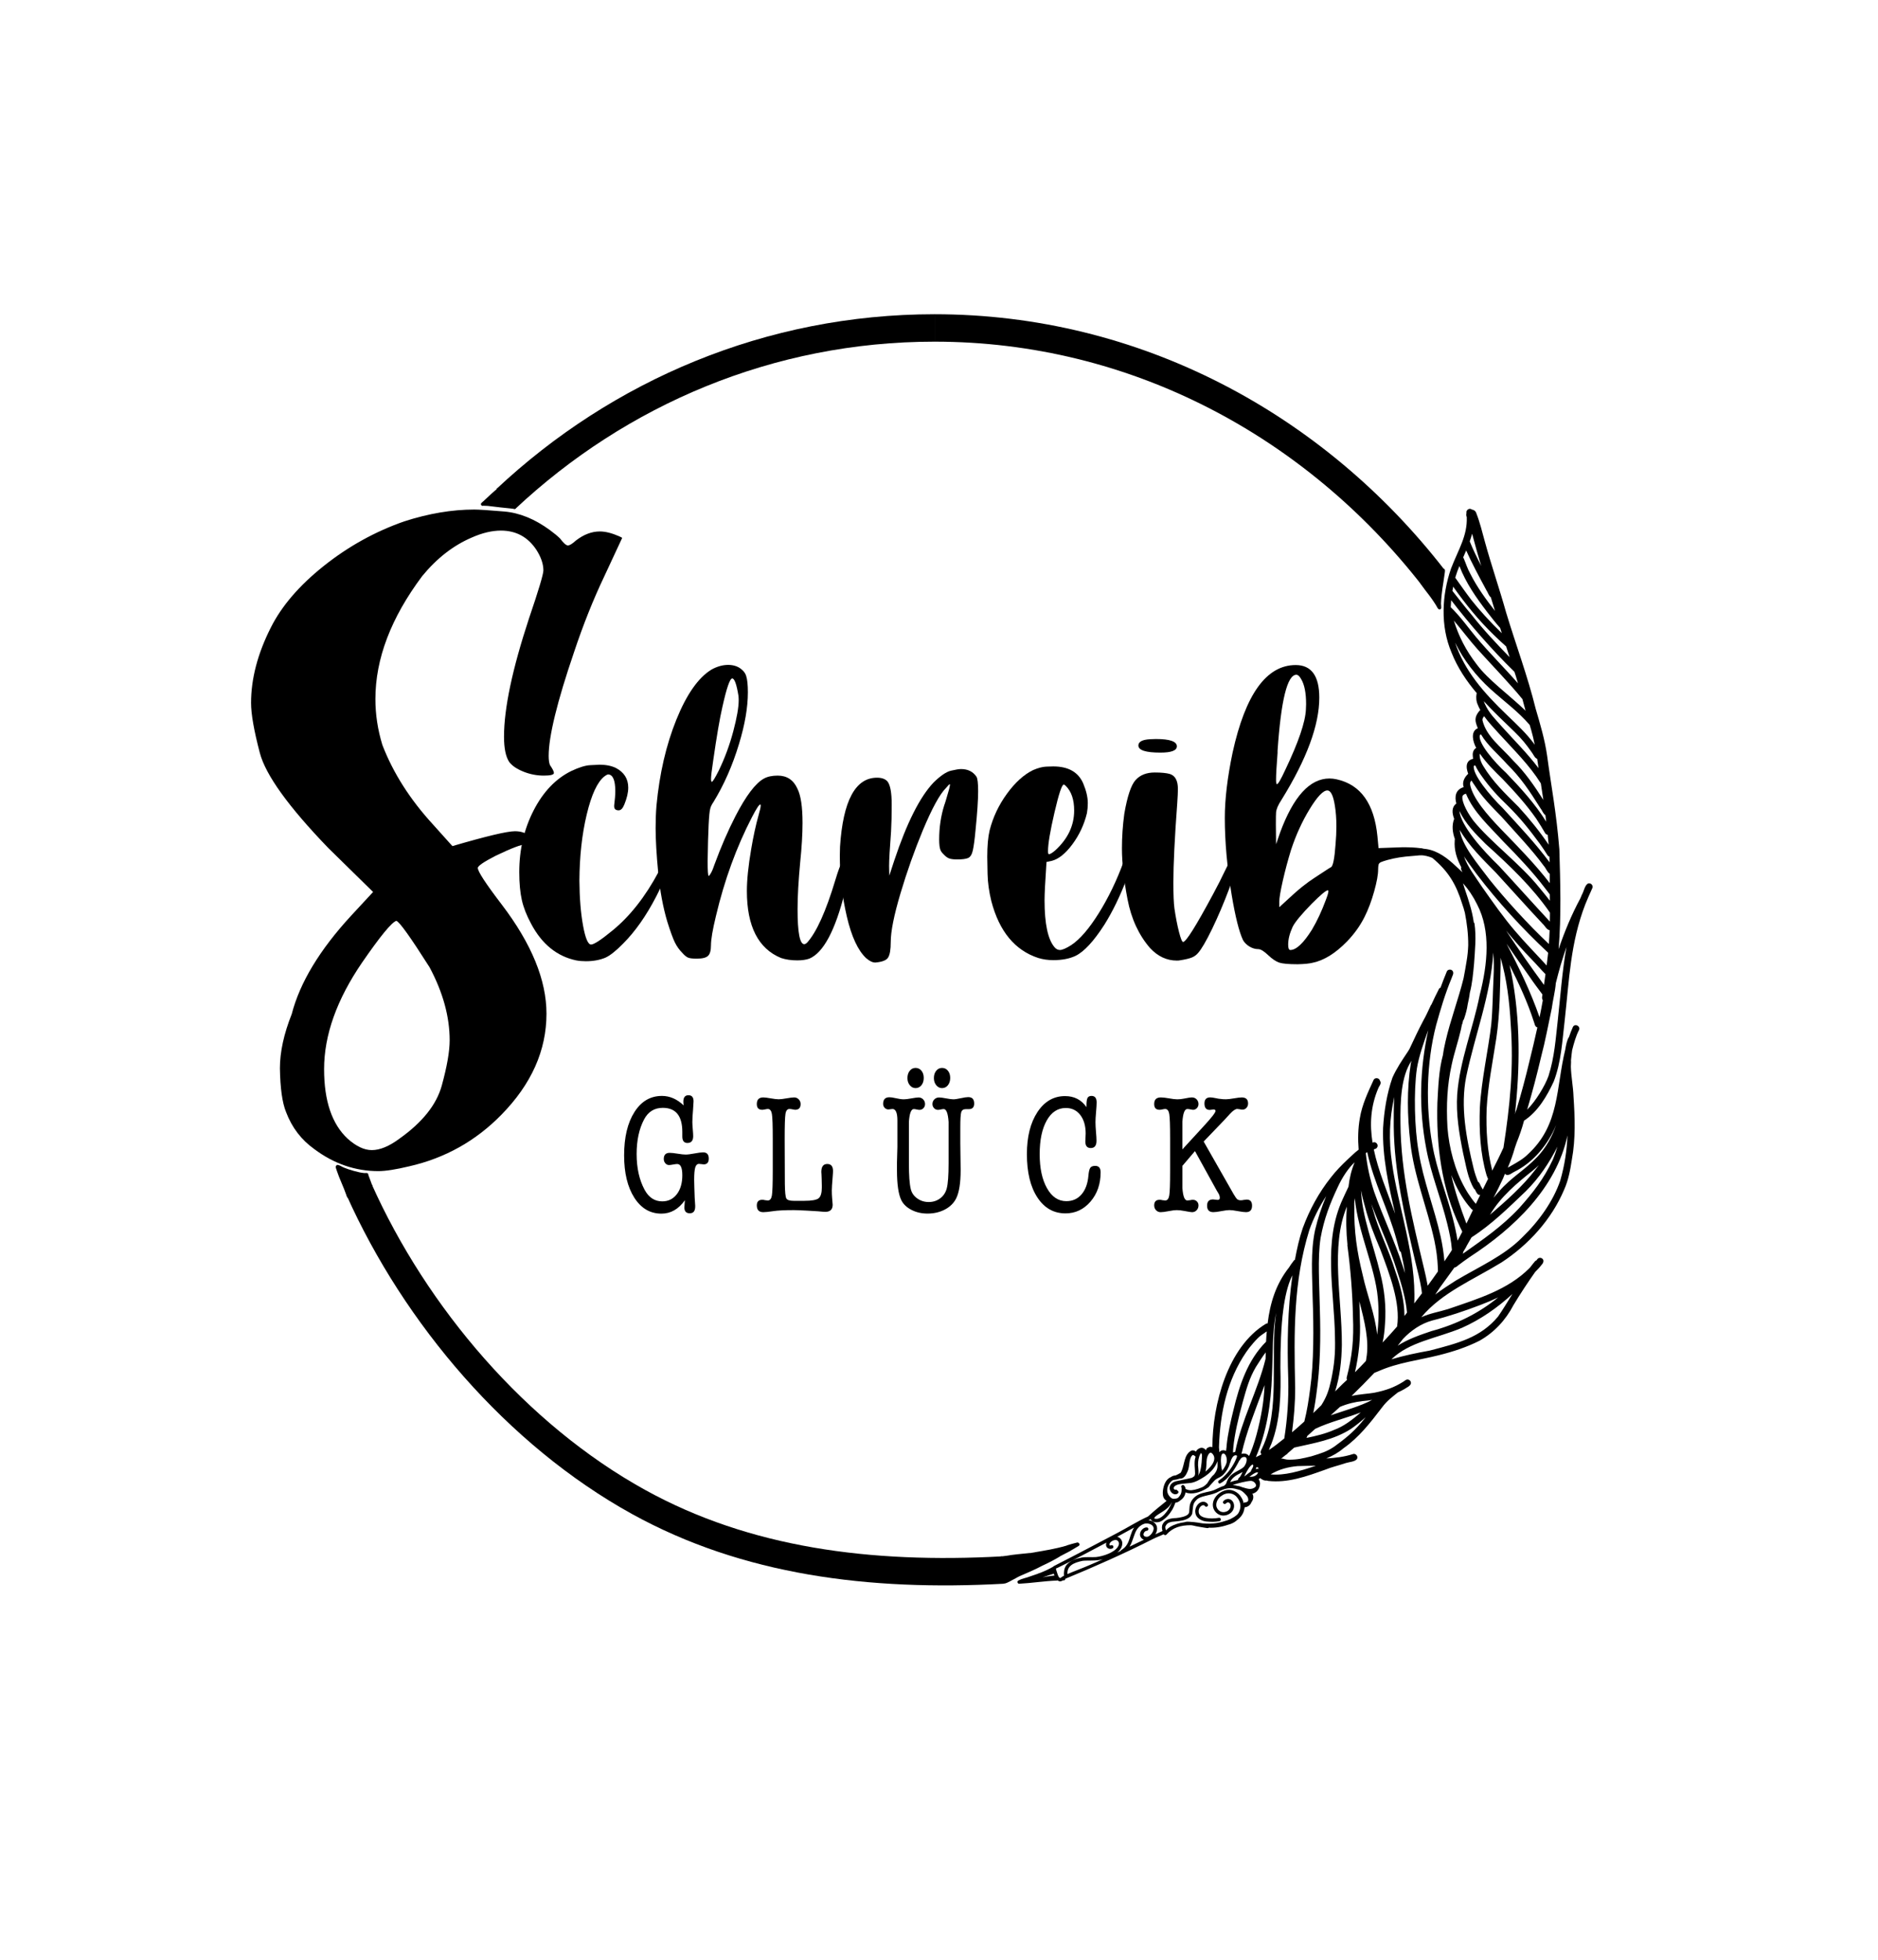
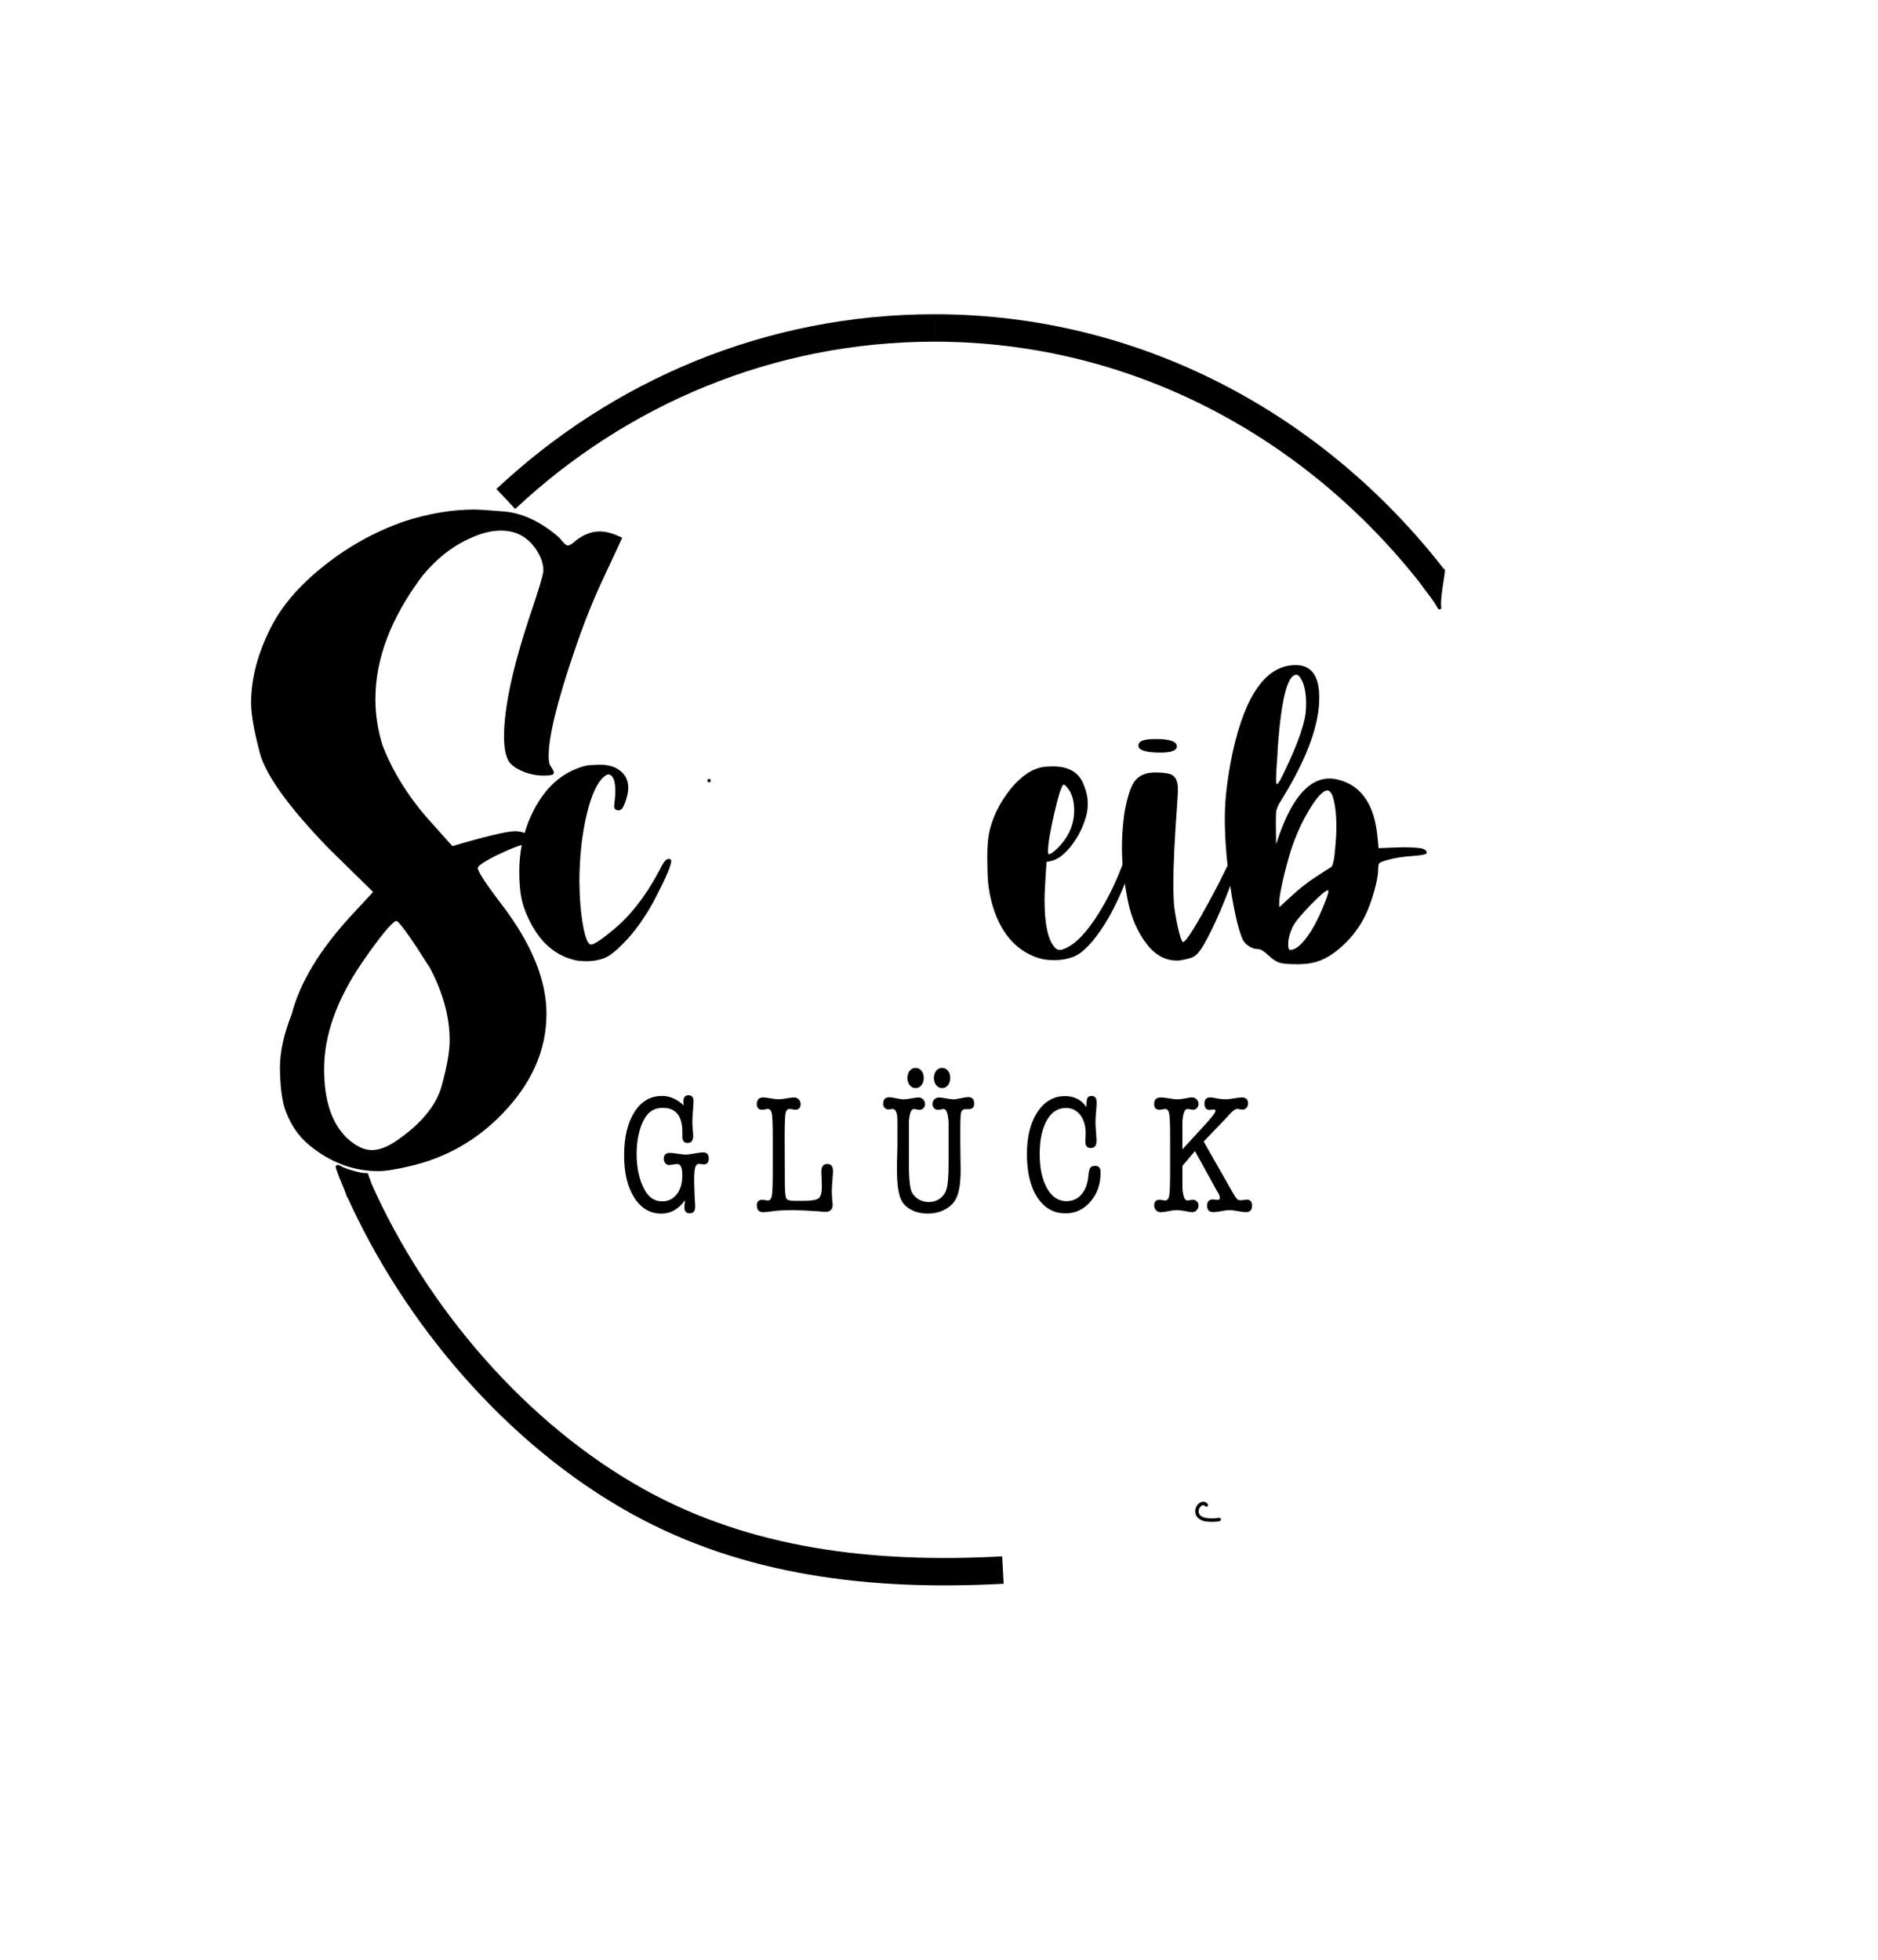
<svg xmlns="http://www.w3.org/2000/svg" version="1.1" x="0px" y="0px" width="548px" height="572px" viewBox="0 0 548 572" style="enable-background:new 0 0 548 572;" xml:space="preserve">
  <style type="text/css">
	.st0{fill:none;}
	.st1{fill:none;stroke:#000000;stroke-width:8;stroke-miterlimit:10;}
</style>
  <g id="Ebene_2">
    <g>
      <path d="M170.95,280.47c-1.01,0-1.96-0.08-2.84-0.25c-5.59-1.18-9.97-4.73-13.12-10.66c-1.3-2.4-2.21-4.7-2.71-6.91    c-0.5-2.21-0.76-4.93-0.76-8.17c0-6.56,1.4-12.56,4.19-18.01c2.8-5.45,6.47-9.28,11.01-11.51c2.23-1.05,4.06-1.62,5.49-1.7    c1.43-0.08,2.35-0.13,2.78-0.13c1.85,0,3.43,0.32,4.73,0.95c2.4,1.26,3.6,3.18,3.6,5.74c0,1.43-0.38,3.07-1.14,4.92    c-0.46,1.14-1.01,1.7-1.64,1.7c-0.88,0-1.32-0.38-1.32-1.14v-0.32c0.21-1.6,0.32-2.99,0.32-4.16c0-3.11-0.67-4.73-2.02-4.86    c-0.25,0-0.63,0.19-1.14,0.57c-2.06,1.6-3.78,5.3-5.17,11.1c-1.39,5.8-2.1,12.26-2.14,19.36c0.04,5.09,0.4,9.46,1.07,13.12    c0.67,3.66,1.45,5.49,2.33,5.49c0.84,0,2.9-1.34,6.18-4.04c5.13-4.16,9.65-9.9,13.56-17.22c0.88-1.77,1.51-2.83,1.89-3.19    c0.38-0.36,0.71-0.54,1.01-0.54c0.5,0,0.76,0.19,0.76,0.57c0,1.26-1.46,4.72-4.38,10.38c-2.92,5.66-6.15,10.25-9.68,13.78    c-2.06,2.1-3.78,3.47-5.17,4.1C174.98,280.13,173.09,280.47,170.95,280.47z" />
-       <path d="M232.64,280.22c-1.77,0-3.34-0.23-4.73-0.69c-6.64-2.73-9.97-9.25-9.97-19.55c0-3.24,0.42-7.32,1.26-12.24    c0.63-3.74,1.35-7.02,2.14-9.84c0.42-1.43,0.63-2.38,0.63-2.84c0-0.21-0.04-0.32-0.13-0.32c-0.34,0-1.14,1.22-2.4,3.66    c-4.54,8.75-8.05,18.38-10.53,28.89c-0.97,4-1.45,6.83-1.45,8.52c0,1.51-0.28,2.54-0.85,3.09c-0.57,0.55-1.67,0.82-3.31,0.82    c-1.14,0-1.96-0.09-2.46-0.28c-0.5-0.19-1.07-0.64-1.7-1.36c-0.93-0.92-1.67-1.98-2.24-3.15c-0.57-1.18-1.29-3.17-2.18-5.99    c-1.26-4.25-2.14-9-2.65-14.26c-0.5-5.26-0.76-9.61-0.76-13.06c0-2.27,0.08-4.46,0.25-6.56c0.88-9.34,2.82-17.69,5.8-25.07    c2.99-7.38,6.39-12.25,10.22-14.6c1.64-0.92,3.3-1.39,4.98-1.39c1.68,0.04,3.01,0.53,3.97,1.45c0.59,0.5,0.99,1.09,1.2,1.77    c0.34,1.05,0.5,2.65,0.5,4.79c0,4.37-0.86,9.4-2.59,15.08c-1.89,6.27-4.39,11.94-7.51,17.03c-0.42,0.59-0.72,1.2-0.88,1.83    c-0.38,1.26-0.63,6.37-0.76,15.33c0,2.86,0.1,4.29,0.32,4.29c0.13,0,0.36-0.3,0.69-0.91c0.34-0.61,0.65-1.38,0.95-2.3    c1.93-5.26,3.99-10.01,6.18-14.26c3.07-5.93,5.82-9.57,8.26-10.91c1.05-0.59,2.4-0.88,4.04-0.88c2.69,0,4.6,1.26,5.74,3.78    c1.01,1.98,1.51,5.32,1.51,10.03c0,3.24-0.23,7.09-0.69,11.54c-0.5,5.34-0.76,9.88-0.76,13.62c0,6.81,0.65,10.22,1.96,10.22    c0.21,0,0.46-0.13,0.76-0.38c2.78-3.03,5.55-9.17,8.33-18.42c1.51-5.05,2.8-7.57,3.85-7.57c0.71,0,1.07,0.48,1.07,1.45    c0,1.01-0.72,4.21-2.14,9.59c-2.82,11.31-6.29,17.83-10.41,19.55C235.2,280.05,234.02,280.22,232.64,280.22z M207.72,228.11    c0.25,0,0.92-1.09,2.02-3.28c1.77-3.66,3.17-7.47,4.23-11.45c1.05-3.97,1.58-6.99,1.58-9.05c0-0.46-0.02-0.88-0.06-1.26    c-0.55-3.41-1.16-5.11-1.83-5.11c-0.67,0-1.62,2.73-2.84,8.2c-0.8,3.45-1.7,8.7-2.71,15.77c-0.42,2.78-0.63,4.54-0.63,5.3    C207.47,227.82,207.55,228.11,207.72,228.11z" />
-       <path d="M255.41,280.85c-0.8,0-1.68-0.42-2.65-1.26c-2.4-2.23-4.28-6.28-5.65-12.14c-1.37-5.87-2.05-11.78-2.05-17.76l0.06-2.65    c0.88-13.41,4.48-20.12,10.79-20.12c1.43,0,2.46,0.38,3.09,1.14c0.8,1.05,1.2,3.28,1.2,6.69c0,2.99-0.06,5.61-0.19,7.88    c-0.38,5-0.57,8.35-0.57,10.03l0.06,2.84l1.45-4.42c3.66-10.98,7.48-18.57,11.48-22.77c2.02-1.98,3.71-3.12,5.08-3.44    s2.34-0.47,2.93-0.47c1.98,0,3.47,0.74,4.48,2.21c0.34,0.5,0.5,1.94,0.5,4.29c0,2.52-0.25,6.31-0.76,11.35    c-0.25,2.73-0.52,4.7-0.79,5.9c-0.27,1.2-0.74,1.93-1.39,2.21c-0.65,0.27-1.69,0.41-3.12,0.41c-0.97,0-1.72-0.08-2.27-0.25    c-0.55-0.17-1.09-0.55-1.64-1.14c-0.42-0.38-0.73-0.76-0.92-1.14c-0.19-0.38-0.31-0.84-0.38-1.39c-0.06-0.55-0.1-1.18-0.1-1.89    c0-3.57,0.51-6.94,1.51-10.09c0.13-0.25,0.59-1.79,1.39-4.6c0.17-0.67,0.25-1.09,0.25-1.26c0-0.13-0.02-0.19-0.06-0.19    c-0.13,0-0.48,0.36-1.07,1.07c-1.81,1.77-4.08,5.91-6.81,12.43c-2.44,5.89-4.61,12.01-6.5,18.36c-1.89,6.35-2.84,11.08-2.84,14.19    c0,2.19-0.25,3.69-0.76,4.51C258.69,280.18,257.43,280.68,255.41,280.85z" />
      <path d="M307.38,280.15c-1.6,0-3.07-0.21-4.42-0.63c-6.81-2.23-11.38-7.76-13.69-16.59c-0.67-2.73-1.04-5.37-1.1-7.92    c-0.06-2.54-0.09-4.19-0.09-4.95c0-3.24,0.23-5.82,0.69-7.76c0.97-3.83,2.65-7.39,5.05-10.69c2.4-3.3,4.94-5.6,7.63-6.91    c1.47-0.63,2.75-0.97,3.85-1.01c1.09-0.04,1.77-0.06,2.02-0.06c4.42,0,7.34,1.66,8.77,4.98c0.88,2.1,1.33,4.02,1.33,5.74    c0,0.97-0.08,1.93-0.25,2.9c-0.8,3.32-2.21,6.35-4.23,9.08c-2.02,2.73-4.04,4.35-6.06,4.86l-1.51,0.32    c-0.38,5.64-0.57,9.36-0.57,11.17c0,6.85,0.97,11.42,2.9,13.69c0.46,0.55,0.99,0.82,1.58,0.82c0.71,0,1.83-0.48,3.34-1.45    c2.52-1.68,5.19-4.78,8.01-9.3c2.82-4.52,5.24-9.53,7.25-15.04c0.38-0.92,0.92-1.39,1.64-1.39c0.5,0,0.78,0.07,0.82,0.22    c0.04,0.15,0.06,0.31,0.06,0.47c0,0.88-0.53,2.75-1.58,5.61c-1.98,5.17-4.16,9.67-6.56,13.5c-3.11,4.84-5.91,7.86-8.39,9.08    C312.11,279.73,309.95,280.15,307.38,280.15z M306.06,249.24c0.38,0,1.01-0.38,1.89-1.14c3.66-3.36,5.49-7.23,5.49-11.61    c0-3.15-0.8-5.53-2.4-7.13c-0.29-0.29-0.5-0.44-0.63-0.44c-0.55,0-1.45,2.71-2.71,8.14c-1.26,5.42-1.89,9.17-1.89,11.23    C305.81,248.93,305.89,249.24,306.06,249.24z" />
      <path d="M343.4,280.28c-2.94,0-5.55-1.22-7.82-3.66c-3.28-3.79-5.47-8.52-6.56-14.19c-1.09-5.68-1.64-10.64-1.64-14.89    c0-3.32,0.23-6.69,0.69-10.09c0.88-5.13,1.99-8.42,3.31-9.87c1.32-1.45,3.18-2.18,5.58-2.18c1.93,0,3.41,0.15,4.42,0.44    c1.56,0.5,2.33,1.96,2.33,4.35c0,0.93-0.06,2.31-0.19,4.16c-0.76,10.22-1.13,17.91-1.13,23.09c0,3.62,0.1,6.18,0.32,7.7    c0.38,2.57,0.82,4.83,1.32,6.78s0.9,2.93,1.2,2.93c0.84,0,3.74-4.62,8.71-13.88c1.43-2.65,2.52-4.79,3.28-6.43    c1.34-2.9,2.35-4.35,3.03-4.35c0.55,0,0.85,0.13,0.92,0.38c0.06,0.25,0.09,0.44,0.09,0.57c0,0.97-0.86,3.7-2.59,8.2    c-1.6,4.25-3.26,8.15-4.98,11.7c-1.72,3.55-3.09,5.9-4.1,7.03c-0.5,0.59-1.11,1.03-1.83,1.32c-0.72,0.29-1.87,0.57-3.47,0.82    C344.07,280.26,343.78,280.28,343.4,280.28z M338.61,219.6c-4.29,0-6.43-0.69-6.43-2.08c0-1.09,1.14-1.7,3.41-1.83l1.7-0.06    c4.08,0,6.12,0.72,6.12,2.14C343.4,218.99,341.8,219.6,338.61,219.6z" />
      <path d="M378.66,281.35c-2.61,0-4.39-0.16-5.36-0.47c-0.97-0.32-2.06-1.05-3.28-2.21c-1.22-1.16-2.17-1.73-2.84-1.73    c-0.88,0-1.75-0.25-2.59-0.76s-1.47-1.14-1.89-1.89c-1.14-2.44-2.23-6.79-3.28-13.06c-1.35-8.12-2.02-15.64-2.02-22.58    c0-5.47,0.76-11.82,2.27-19.05c3.74-17.03,9.88-25.55,18.42-25.55c4.58,0,6.88,3.18,6.88,9.52c0,7.99-3.66,17.89-10.97,29.71    c-0.55,0.84-0.95,1.56-1.2,2.14c-0.25,0.59-0.4,1.13-0.44,1.61c-0.04,0.48-0.06,1.65-0.06,3.5l0.06,5.8l1.2-3.47    c3.87-10.47,8.66-15.71,14.38-15.71c0.67,0,1.39,0.08,2.14,0.25c6.98,1.56,10.93,7.11,11.86,16.65l0.32,3.41l7.07-0.25    c1.98,0,3.63,0.08,4.95,0.25c1.32,0.17,2.01,0.63,2.05,1.39c0,0.42-1.39,0.73-4.16,0.91c-2.78,0.19-5.21,0.58-7.32,1.17    c-0.88,0.25-1.51,0.46-1.89,0.63c-0.38,0.17-0.61,0.41-0.69,0.73s-0.13,0.79-0.13,1.42c0,1.51-0.39,3.66-1.17,6.43    s-1.71,5.26-2.81,7.44c-1.26,2.52-2.96,4.9-5.11,7.13c-3.32,3.41-6.62,5.47-9.9,6.18C382.09,281.16,380.59,281.31,378.66,281.35z     M372.61,228.81c0.34,0,1.16-1.41,2.46-4.23c3.83-8.03,5.82-13.88,5.99-17.54l0.06-1.58c0-3.28-0.48-5.72-1.45-7.32    c-0.46-0.84-0.93-1.26-1.39-1.26c-2.65,0-4.48,7.4-5.49,22.2v0.63c-0.29,3.74-0.44,6.33-0.44,7.76    C372.35,228.37,372.44,228.81,372.61,228.81z M373.3,264.7c3.2-2.99,5.45-4.99,6.75-6.02c1.3-1.03,2.51-1.9,3.63-2.62    c1.11-0.71,2.11-1.37,3-1.96c0.88-0.59,1.45-0.95,1.7-1.07c0.59-0.29,1.03-2.5,1.33-6.62c0.17-1.89,0.25-3.66,0.25-5.3    c0-2.23-0.15-4.23-0.44-5.99c-0.46-2.99-1.2-4.48-2.21-4.48c-1.22,0-2.93,1.81-5.14,5.42c-2.21,3.62-4.03,7.61-5.46,11.98    c-0.88,2.86-1.67,5.81-2.37,8.86c-0.69,3.05-1.04,5.1-1.04,6.15V264.7z M376.52,277.19c1.72,0,3.83-1.98,6.31-5.93    c1.51-2.56,2.86-5.45,4.04-8.64c0.5-1.3,0.76-2.17,0.76-2.59c0-0.17-0.06-0.25-0.19-0.25c-0.5,0-2.06,1.3-4.67,3.91    c-2.99,3.07-4.84,5.3-5.55,6.69c-0.88,1.89-1.33,3.64-1.33,5.23C375.88,276.66,376.09,277.19,376.52,277.19z" />
    </g>
    <g>
      <rect x="195.94" y="292.2" class="st0" width="49.26" height="56.63" />
    </g>
    <g>
      <rect x="174.13" y="185.67" class="st0" width="25.87" height="2.99" />
    </g>
    <g>
      <path d="M110.41,341.71c-6.72,0-12.94-2.13-18.64-6.38c-3.83-2.72-6.6-6.34-8.3-10.85c-1.11-2.72-1.7-6.98-1.79-12.77    c0-4.77,1.15-10.04,3.45-15.83c2.38-9.19,8.17-18.77,17.36-28.73l6.38-6.89l-13.02-12.77c-11.66-12.08-18.34-21.36-20.04-27.83    c-1.7-6.47-2.55-11.32-2.55-14.55c0-7.06,1.92-14.38,5.75-21.96c3.15-6.3,8.3-12.3,15.45-18c7.15-5.7,14.98-10.04,23.49-13.02    c7.15-2.3,13.96-3.45,20.43-3.45c1.36,0,4.28,0.19,8.75,0.57s8.92,2.19,13.34,5.43c1.28,0.94,2.25,1.75,2.94,2.43    c1.02,1.36,1.79,2.04,2.3,2.04s1.28-0.47,2.3-1.4c2.3-1.79,4.64-2.68,7.02-2.68c1.62,0,3.49,0.47,5.62,1.4    c0.59,0.26,0.89,0.43,0.89,0.51l-5.23,11.23c-3.24,6.81-6.17,14.17-8.81,22.09c-4.94,14.47-7.4,24.56-7.4,30.26    c0,1.19,0.13,2.09,0.38,2.68c0.77,1.11,1.15,1.87,1.15,2.3c0,0.51-0.98,0.77-2.94,0.77c-2.04,0-4.02-0.38-5.94-1.15    s-3.3-1.7-4.15-2.81c-1.02-1.53-1.53-4-1.53-7.4c0-8.25,2.43-19.74,7.28-34.47c2.81-8.25,4.21-12.94,4.21-14.04    c0-1.87-0.68-3.87-2.04-6c-2.47-3.74-5.92-5.62-10.34-5.62c-2.64,0-5.49,0.68-8.55,2.04c-5.36,2.3-10.17,6.04-14.43,11.23    c-9.11,12.17-13.66,24.13-13.66,35.88c0,4.51,0.68,8.98,2.04,13.41c3.15,8.17,8.08,15.92,14.81,23.24l5.62,6.26    c9.87-2.89,15.96-4.34,18.26-4.34c0.94,0,1.74,0.13,2.43,0.38c1.7,0.51,2.55,1.24,2.55,2.17c0,0.85-0.62,1.28-1.85,1.28    c-1.23,0-4.15,1.11-8.75,3.32c-3.49,1.79-5.23,2.98-5.23,3.57c0,1.02,2.34,4.6,7.02,10.72c8.68,11.41,13.02,22,13.02,31.79    c0,10.72-4.38,20.55-13.15,29.49c-7.49,7.66-16.47,12.68-26.94,15.06C115.51,341.24,112.53,341.71,110.41,341.71z M108.49,335.58    c2.38,0,5.06-1.11,8.04-3.32c6.72-4.77,10.85-9.94,12.38-15.51c1.53-5.57,2.3-9.98,2.3-13.21c0-6.89-1.96-14-5.87-21.32    c-5.62-8.85-8.85-13.36-9.7-13.53c-1.36,0.43-4.68,4.47-9.96,12.13c-7.4,10.81-11.11,21.19-11.11,31.15    c0,9.28,2.3,16.04,6.89,20.3C103.94,334.48,106.28,335.58,108.49,335.58z" />
    </g>
    <g>
      <path d="M193.16,319.77c2.28,0,4.39,0.92,6.34,2.77c-0.07-0.36-0.1-0.73-0.1-1.09c0-1.25,0.5-1.88,1.49-1.88s1.49,0.59,1.49,1.78    c0,0.3-0.05,1.12-0.15,2.48c-0.13,1.45-0.2,2.64-0.2,3.57c0,0.46,0.04,1.15,0.12,2.06c0.08,0.91,0.12,1.59,0.12,2.06    c0,1.32-0.56,1.98-1.68,1.98c-0.99,0-1.49-0.63-1.49-1.88v-1.34c0-4.69-1.9-7.03-5.7-7.03c-2.44,0-4.26,1.12-5.45,3.37    c-1.45,2.74-2.18,6.11-2.18,10.1c0,4.09,0.78,7.58,2.33,10.45c1.22,2.25,2.94,3.37,5.15,3.37c1.75,0,3.16-0.69,4.24-2.08    c1.07-1.39,1.61-3.24,1.61-5.55c0-2.18-0.5-3.27-1.49-3.27c-0.26,0-0.66,0.05-1.19,0.15c-0.53,0.1-0.92,0.15-1.19,0.15    c-0.43,0-0.79-0.17-1.09-0.52c-0.3-0.35-0.45-0.77-0.45-1.26c0-1.19,0.58-1.78,1.73-1.78c0.53,0,1.3,0.08,2.33,0.25    c1.02,0.17,1.8,0.25,2.33,0.25c0.59,0,1.45-0.11,2.58-0.32c1.12-0.21,1.96-0.32,2.53-0.32c1.09,0,1.63,0.61,1.63,1.83    c0,1.12-0.5,1.68-1.49,1.68c-0.17,0-0.3-0.02-0.4-0.05c-0.66-0.07-0.97-0.1-0.94-0.1c-0.53,0-0.9,0.34-1.11,1.02    c-0.21,0.68-0.32,1.89-0.32,3.64c0,0.53,0.02,1.27,0.05,2.23l0.1,2.92l0.15,2.38v0.25c0,1.32-0.53,1.98-1.58,1.98    c-1.06,0-1.58-0.58-1.58-1.73c0-0.2,0.05-0.89,0.15-2.08c-1.85,2.61-4.13,3.91-6.84,3.91c-3.3,0-5.94-1.55-7.92-4.66    s-2.97-7.21-2.97-12.33c0-5.28,1-9.49,3-12.63C187.11,321.34,189.79,319.77,193.16,319.77z" />
      <path d="M228.97,332.25l0.05,13.17c0.03,2.35,0.17,3.76,0.42,4.24s0.97,0.72,2.15,0.72h3.12c2.15,0,3.53-0.25,4.16-0.74    c0.63-0.5,0.94-1.57,0.94-3.22v-0.2c0-0.76-0.02-1.49-0.05-2.18c0-0.43-0.02-0.87-0.05-1.34c-0.03-0.46-0.05-0.71-0.05-0.74    c0-1.55,0.58-2.33,1.73-2.33c1.12,0,1.68,0.68,1.68,2.03c0,0.33-0.03,0.91-0.1,1.73c-0.17,2.01-0.25,3.34-0.25,3.96    c0,0.79,0.03,1.57,0.1,2.33c0.1,1.16,0.15,1.77,0.15,1.83c0,1.39-0.71,2.08-2.13,2.08c-0.43,0-1.11-0.05-2.03-0.15    c-0.36-0.03-1.47-0.1-3.32-0.2c-1.98-0.1-3.25-0.15-3.81-0.15c-2.71,0-4.72,0.1-6.04,0.3c-1.32,0.2-2.3,0.3-2.92,0.3    c-1.26,0-1.88-0.66-1.88-1.98c0-1.09,0.53-1.63,1.58-1.63c0.33,0,0.58,0.03,0.74,0.1c0.53,0.07,0.83,0.1,0.89,0.1    c0.63,0,1.02-0.49,1.19-1.46c0.16-0.97,0.25-3.36,0.25-7.16v-9.41c0-3.83-0.08-6.23-0.25-7.21c-0.17-0.97-0.56-1.46-1.19-1.46    c-0.17,0-0.43,0.04-0.79,0.12c-0.36,0.08-0.64,0.12-0.84,0.12c-1.06,0-1.58-0.56-1.58-1.68c0-1.29,0.63-1.93,1.88-1.93    c0.46,0,1.19,0.09,2.18,0.27c0.99,0.18,1.77,0.27,2.33,0.27c0.53,0,1.29-0.09,2.28-0.27c0.99-0.18,1.73-0.27,2.23-0.27    c0.53,0,0.97,0.19,1.34,0.57c0.36,0.38,0.54,0.83,0.54,1.36c0,1.12-0.54,1.68-1.63,1.68c-0.1,0-0.33-0.04-0.69-0.12    c-0.36-0.08-0.68-0.12-0.94-0.12c-0.63,0-1.02,0.49-1.16,1.46C229.04,326.02,228.97,328.42,228.97,332.25z" />
      <path d="M261.86,334.68v-7.73c0-2.25-0.48-3.37-1.44-3.37c-0.13,0-0.33,0.02-0.59,0.07c-0.26,0.05-0.46,0.07-0.59,0.07    c-0.43,0-0.79-0.16-1.09-0.47c-0.3-0.31-0.45-0.7-0.45-1.16c0-1.29,0.61-1.93,1.83-1.93c0.46,0,1.04,0.08,1.73,0.25    c0.99,0.23,1.82,0.35,2.48,0.35c0.53,0,1.27-0.09,2.23-0.27c0.96-0.18,1.65-0.27,2.08-0.27c0.53,0,0.97,0.19,1.34,0.57    c0.36,0.38,0.54,0.83,0.54,1.36c0,0.46-0.16,0.86-0.47,1.19c-0.31,0.33-0.7,0.5-1.16,0.5c-0.2,0-0.47-0.04-0.82-0.12    c-0.35-0.08-0.62-0.12-0.82-0.12c-0.79,0-1.27,1.25-1.44,3.76c0-0.03,0,1.6,0,4.9v7.18c0,3.53,0.18,6.03,0.54,7.48    c0.26,1.12,0.89,2.04,1.88,2.75c0.99,0.71,2.11,1.06,3.37,1.06c1.25,0,2.36-0.35,3.32-1.06c0.96-0.71,1.6-1.68,1.93-2.9    c0.36-1.35,0.54-3.8,0.54-7.33v-7.18c0-3.3,0-4.94,0-4.9c-0.17-2.51-0.64-3.76-1.44-3.76c-0.2,0-0.47,0.04-0.82,0.12    c-0.35,0.08-0.62,0.12-0.82,0.12c-0.46,0-0.85-0.17-1.16-0.5c-0.31-0.33-0.47-0.73-0.47-1.19c0-0.56,0.19-1.02,0.57-1.39    c0.38-0.36,0.83-0.54,1.36-0.54c0.46,0,1.16,0.09,2.08,0.27c0.92,0.18,1.62,0.27,2.08,0.27c0.5,0,1.22-0.11,2.18-0.32    c0.96-0.21,1.68-0.32,2.18-0.32c1.16,0,1.73,0.63,1.73,1.88c0,1.09-0.53,1.63-1.58,1.63h-0.89c-0.69,0-1.13,0.3-1.31,0.89    c-0.18,0.59-0.27,2.08-0.27,4.46v4.61c0,0.86,0.02,2.16,0.05,3.89c0.03,1.73,0.05,3.03,0.05,3.89c0,3.76-0.43,6.52-1.29,8.27    c-0.69,1.39-1.79,2.48-3.29,3.27c-1.5,0.79-3.19,1.19-5.08,1.19c-1.72,0-3.27-0.35-4.66-1.06s-2.38-1.64-2.97-2.8    c-0.86-1.72-1.29-4.66-1.29-8.82v-2.23C261.82,336.91,261.86,335.41,261.86,334.68z M267.16,317.49c-0.66,0-1.22-0.28-1.68-0.84    c-0.46-0.56-0.69-1.25-0.69-2.08c0-0.86,0.22-1.57,0.67-2.13c0.45-0.56,1.01-0.84,1.71-0.84c0.69,0,1.26,0.27,1.71,0.82    c0.45,0.54,0.67,1.25,0.67,2.1c0,0.86-0.22,1.57-0.67,2.13C268.42,317.21,267.85,317.49,267.16,317.49z M274.88,317.49    c-0.66,0-1.22-0.28-1.68-0.84c-0.46-0.56-0.69-1.25-0.69-2.08c0-0.86,0.22-1.57,0.67-2.13c0.45-0.56,1.02-0.84,1.71-0.84    s1.26,0.27,1.71,0.82c0.45,0.54,0.67,1.25,0.67,2.1c0,0.86-0.22,1.57-0.67,2.13C276.15,317.21,275.58,317.49,274.88,317.49z" />
      <path d="M310.79,319.82c2.67,0,4.75,1.07,6.24,3.22v-0.5c0-1.09,0.11-1.82,0.32-2.2c0.21-0.38,0.6-0.57,1.16-0.57    c0.99,0,1.49,0.63,1.49,1.88c0,0.63-0.06,1.58-0.17,2.85c-0.12,1.27-0.17,2.24-0.17,2.9c0,0.76,0.05,1.72,0.15,2.87    c0.1,1.16,0.15,2.01,0.15,2.58c0,1.42-0.56,2.13-1.68,2.13c-1.06,0-1.58-0.64-1.58-1.93c0-0.26,0.02-0.64,0.05-1.14    c0.03-0.5,0.05-0.88,0.05-1.14c0-2.28-0.53-4.09-1.58-5.45c-1.06-1.35-2.46-2.03-4.21-2.03c-2.35,0-4.2,1.21-5.57,3.64    c-1.37,2.43-2.06,5.7-2.06,9.83c0,4.1,0.71,7.41,2.13,9.93c1.42,2.53,3.3,3.79,5.65,3.79c1.82,0,3.29-0.66,4.43-1.98    c1.14-1.32,1.81-3.14,2.01-5.45c0.1-1.16,0.28-1.92,0.54-2.3c0.26-0.38,0.74-0.57,1.44-0.57c1.06,0,1.58,0.63,1.58,1.88    c0,3.4-0.98,6.25-2.95,8.54s-4.4,3.44-7.31,3.44c-3.43,0-6.17-1.55-8.2-4.66c-2.03-3.1-3.05-7.31-3.05-12.63    c0-5.05,1.02-9.14,3.07-12.26C304.77,321.38,307.46,319.82,310.79,319.82z" />
      <path d="M355.03,347.36l-6.34-11.49l-3.67,4.31v1.49v4.9c0.17,2.48,0.64,3.71,1.44,3.71c0.13,0,0.43-0.03,0.89-0.1    c0.2-0.07,0.45-0.1,0.74-0.1c0.46,0,0.85,0.16,1.16,0.47c0.31,0.31,0.47,0.7,0.47,1.16c0,0.56-0.18,1.03-0.54,1.41    c-0.36,0.38-0.81,0.57-1.34,0.57c-0.26,0-1.01-0.12-2.23-0.35c-0.86-0.17-1.62-0.25-2.28-0.25c-0.53,0-1.3,0.1-2.33,0.3    c-1.02,0.2-1.8,0.3-2.33,0.3s-0.97-0.19-1.34-0.57c-0.36-0.38-0.54-0.85-0.54-1.41c0-1.09,0.53-1.63,1.58-1.63    c0.33,0,0.58,0.03,0.74,0.1c0.53,0.07,0.82,0.1,0.89,0.1c0.63,0,1.02-0.49,1.19-1.46c0.17-0.97,0.25-3.36,0.25-7.16v-9.41    c0-3.83-0.08-6.23-0.25-7.21c-0.17-0.97-0.56-1.46-1.19-1.46c-0.17,0-0.43,0.04-0.79,0.12c-0.36,0.08-0.64,0.12-0.84,0.12    c-1.06,0-1.58-0.56-1.58-1.68c0-1.29,0.64-1.93,1.93-1.93c0.59,0,1.35,0.08,2.28,0.25c1.09,0.2,1.93,0.3,2.53,0.3    c0.66,0,1.3-0.07,1.93-0.2c1.09-0.23,1.88-0.35,2.38-0.35c0.53,0,0.97,0.19,1.34,0.57c0.36,0.38,0.54,0.83,0.54,1.36    c0,0.46-0.16,0.86-0.47,1.19c-0.31,0.33-0.7,0.5-1.16,0.5c-0.1,0-0.33-0.04-0.69-0.12c-0.36-0.08-0.68-0.12-0.94-0.12    c-0.79,0-1.27,1.25-1.44,3.76c0-0.03,0,1.6,0,4.9v3.12l6.19-6.74c2.31-2.51,3.47-3.99,3.47-4.46c0-0.3-0.18-0.45-0.54-0.45    c-0.13,0-0.32,0.02-0.57,0.07c-0.25,0.05-0.44,0.07-0.57,0.07c-1.02,0-1.54-0.63-1.54-1.88c0-1.19,0.56-1.78,1.68-1.78    c0.4,0,0.89,0.07,1.49,0.2c0.79,0.17,1.3,0.25,1.54,0.25c0.43,0.07,0.96,0.1,1.58,0.1c0.53,0,1.3-0.09,2.33-0.27    c1.02-0.18,1.78-0.27,2.28-0.27c1.22,0,1.83,0.59,1.83,1.78c0,0.5-0.16,0.92-0.47,1.26c-0.31,0.35-0.7,0.52-1.16,0.52    c-0.3,0-0.54-0.03-0.74-0.1c-0.46-0.07-0.73-0.1-0.79-0.1c-0.53,0-1.24,0.48-2.13,1.44l-1.68,1.83l-5.99,6.24l8.72,15.31    c0.46,0.79,0.82,1.3,1.06,1.51c0.25,0.21,0.59,0.32,1.02,0.32c0.36,0,0.64-0.03,0.84-0.1c0.53-0.07,0.84-0.1,0.94-0.1    c1.02,0,1.54,0.59,1.54,1.78c0,1.26-0.59,1.88-1.78,1.88c-0.53,0-1.32-0.1-2.38-0.3c-1.06-0.2-1.87-0.3-2.43-0.3    c-0.53,0-1.31,0.1-2.35,0.3c-1.04,0.2-1.82,0.3-2.35,0.3c-1.22,0-1.83-0.63-1.83-1.88c0-1.22,0.58-1.83,1.73-1.83    c0.17,0,0.39,0.02,0.67,0.07c0.28,0.05,0.5,0.07,0.67,0.07c0.43,0,0.64-0.2,0.64-0.59c0-0.43-0.12-0.84-0.35-1.24L355.03,347.36z" />
    </g>
  </g>
  <g id="Ebene_3">
-     <path d="M464.67,258.46c-0.14-0.51-0.73-0.84-1.24-0.68c-1.01,0.46-1.26,2.35-1.84,3.29c-0.16,0.35-0.29,0.7-0.44,1.05   c-0.01,0.01-0.01,0.02-0.02,0.03c-2.54,4.73-4.61,9.7-6.33,14.8c0.81-9.68,0.5-19.44,0.22-29.14c-0.91-11.09-2.32-17.98-3.58-27.37   c-0.67-4.65-2.01-9.14-3.33-13.64c-2.34-9.5-5.78-18.67-8.61-28.03c-1.95-6.96-4.32-13.79-6.23-20.77   c-0.76-2.77-1.43-5.57-2.48-8.25c-0.11-0.38-0.37-0.69-0.7-0.88c-0.18-0.1-0.36-0.15-0.55-0.17c-0.08-0.06-0.17-0.12-0.27-0.15   c-0.62-0.29-1.4,0.25-1.37,0.94c0.01,0.08,0.01,0.16,0.02,0.24c-0.09,0.27-0.11,0.57-0.01,0.87c0.03,0.09,0.06,0.18,0.09,0.27   c0.22,5.48-2.45,9.47-4.58,15c-2.71,7.8-3.14,16.83,0.13,24.52c1.74,4.42,4.35,8.3,7.37,11.87c-0.01,0.04-0.04,0.07-0.05,0.12   c-0.21,1.11-0.11,2.26,0.36,3.29c0.21,0.53,0.46,1.04,0.73,1.53c-0.08,0.05-0.15,0.1-0.22,0.17c-0.51,0.61-1,1.29-1.13,2.1   c-0.19,0.99,0.2,1.96,0.56,2.86c0.02,0.05,0.05,0.09,0.07,0.14c-0.35,0.16-0.67,0.36-0.91,0.67c-0.45,0.53-0.57,1.25-0.54,1.93   c0.07,1.12,0.44,2.17,0.96,3.15c-0.73,0.44-1.08,1.31-1,2.2c0.01,0.34,0.06,0.67,0.11,0.99c-1.67,0.32-2.15,1.69-1.75,3.33   c0.08,0.36,0.19,0.7,0.31,1.04c-0.94,0.87-1.66,2.08-1.45,3.4c0.04,0.17,0.09,0.32,0.14,0.49c-2.41,0.72-2.7,2.77-2.15,4.79   c-1.45,1.08-1.26,2.81-0.63,4.47c0,0.01-0.01,0.01-0.01,0.02c-0.72,1.9-0.49,3.91,0.22,5.9c-0.04,0.11-0.06,0.22-0.05,0.35   c-0.23,2.84,0.63,5.44,1.92,7.88c-0.08,0.19-0.1,0.4-0.03,0.63c0.1,0.27,0.22,0.53,0.33,0.8c-0.34-0.34-0.68-0.67-1.04-0.99   c-2.38-2.27-4.91-4.55-8.14-5.49c-0.83-0.25-1.69-0.35-2.55-0.44c-0.41-0.07-0.86-0.07-1.16,0.26c-0.61,0.61-0.13,1.73,0.74,1.69   c1.14,0.04,2.27,0.31,3.37,0.77c4.69,3.87,6.98,7.73,8.72,13.38c0.32,0.88,0.58,1.76,0.81,2.66c0.59,3.07,1,6.23,0.97,9.5   c-0.06,1.54-0.21,3.05-0.46,4.51c-0.27,1.72-0.58,3.4-0.9,5.08c-1.5,6.09-3.9,12.4-5.27,18.44c-0.29,1.3-0.58,2.6-0.74,3.92   c-1.23,4.51-1.38,9.34-1.63,13.98c-0.35,12.27,1.18,24.85,6.51,36.03c0.19,0.32,0.29,0.71,0.5,1.01c0.08,0.2,0.16,0.39,0.25,0.59   c-0.31,0.62-0.63,1.25-0.96,1.86c-0.14,0.24-0.28,0.47-0.42,0.71c-0.35-2.25-0.85-4.48-1.43-6.69c-1.84-7.14-4.67-14.02-5.92-21.3   c-1.95-10.97-1.8-23.7,1.11-34.89c1.28-4.59,2.63-9.17,4.47-13.58c0.18-0.69,0.79-1.43,0.39-2.14c-0.42-0.73-1.64-0.57-1.82,0.27   c-0.63,1.5-1.2,3.01-1.76,4.52c-0.2,0.07-0.37,0.21-0.48,0.43c-0.76,1.47-1.48,2.98-2.17,4.49c-0.16,0.2-0.3,0.43-0.38,0.68   c-0.62,1.29-1.19,2.6-1.9,3.84c-1.47,2.78-2.83,5.66-4.15,8.5c-0.18,0.27-0.36,0.54-0.51,0.82c-1.62,2.42-3.28,4.87-4.45,7.53   c-1.64,4.71-2.42,9.69-2.72,14.66c-0.25,8.5,1.62,16.77,3.52,25.03c-2.34-6.43-4.95-12.61-6.24-18.78c0.38-0.11,0.8-0.21,1-0.6   c0.44-0.73-0.33-1.73-1.15-1.45c-0.07,0.02-0.14,0.05-0.21,0.07c-0.84-5.24-0.61-10.5,1.7-15.91c0.22-0.59,0.82-1.13,0.63-1.8   c-0.03-0.13-0.1-0.24-0.18-0.33c0-0.02,0-0.04,0-0.05c-0.21-0.82-1.44-0.97-1.83-0.21c-1.65,3.6-3.38,7.22-4.02,11.16   c-0.54,3.04-0.6,6.13-0.35,9.2c-0.66,0.49-1.28,1.03-1.88,1.61c-0.24,0.22-0.48,0.44-0.72,0.67c-0.23,0.21-0.46,0.42-0.69,0.64   c-1.71,1.62-3.36,3.31-4.8,5.17c-3.53,4.44-6.28,9.5-8.23,14.82c-1.02,2.99-1.7,6.09-2.27,9.2c-0.18,0.08-0.33,0.21-0.43,0.41   c-0.48,0.59-0.9,1.21-1.29,1.84c-3.92,4.96-5.54,10.52-6.25,16.33c-0.18-0.01-0.37,0.03-0.54,0.14   c-11.11,6.71-15.56,23.5-15.58,35.99c-0.2-0.08-0.41-0.14-0.64-0.11c-0.51,0.05-1.24,0.44-1.21,1.01   c-0.41-0.53-1.02-0.89-1.73-0.66c-0.39,0.1-1.03,0.56-1.24,1.04c-0.36-0.32-0.83-0.48-1.33-0.28c-2.14,1.11-1.95,4.03-2.86,5.98   c0.01,0-0.1,0.22-0.24,0.47c-0.55,0.34-0.97,0.56-1.44,0.76c-0.51,0.06-1.04,0.18-1.36,0.47c-0.01,0.01-0.02,0.02-0.03,0.03   c-0.03,0.01-0.06,0.01-0.09,0.03c-1.53,0.67-2.09,2.49-2.28,4.02c-0.06,0.8-0.05,1.77,0.51,2.4c0.01,0,0.01,0,0.02,0.01   c0.01,0.01,0.01,0.03,0.02,0.04c0.18,0.13,0.33,0.34,0.53,0.45c-1.92,1.51-3.79,3.07-5.41,4.55c-2.77,1.22-6.04,3.28-8.89,4.77   c-6.07,3.19-12.15,6.43-18.24,9.52c-0.02,0.03-0.03,0.06-0.05,0.08c-0.13-0.01-0.27,0.03-0.37,0.14c-0.03,0.04-0.05,0.07-0.08,0.11   c-1.25,0.74-2.53,1.32-3.89,1.85c-0.15,0.05-0.31,0.1-0.46,0.14c-0.07,0.02-0.13,0.06-0.18,0.1c-0.72,0.26-1.46,0.52-2.24,0.77   c-0.96,0.4-2.45,0.64-3.32,1.16c-0.09,0.02-0.18,0.05-0.25,0.13c-0.31,0.3-0.06,0.87,0.37,0.85c3.69-0.19,7.16-0.78,11.08-0.93   c0.05-0.02,0.08-0.04,0.12-0.07c0.15,0.12,0.31,0.23,0.5,0.29c0.39,0.08,0.77-0.07,1.08-0.29c0.31,0.13,0.71-0.08,0.69-0.45   c7.89-3.25,17.24-7.36,25.64-11.64c1.03-0.51,1.84-0.77,3.05-1.36c0.15,0.28,0.55,0.4,0.79,0.13c1.85-2.09,4.21-2.76,7.11-2.76   c0.1,0.01,0.2,0.02,0.3,0.03c0.11,0.02,0.21,0.03,0.32,0.05c1.19,0.31,2.4,0.47,3.61,0.68c0.32,0.01,0.68,0.18,0.98,0.02   c0.02-0.01,0.03-0.04,0.05-0.06c1.61,0.1,3.67-0.16,5.54-0.82c0.83-0.21,1.63-0.53,2.33-1.06c0.1-0.08,0.2-0.18,0.3-0.27   c1.05-0.75,1.82-1.71,2.11-2.89c0,0,0,0,0,0c0.06-0.29,0.16-0.61,0.2-0.92c0.04,0,0.09,0.01,0.13,0c0.77-0.09,1.5-0.62,1.78-1.34   c0.01-0.02,0.01-0.05,0.02-0.07c0.06-0.08,0.11-0.15,0.16-0.23c0.51-0.78,0.56-1.64,0.15-2.32c0.09-0.02,0.18-0.03,0.26-0.06   c1.24-0.37,1.97-1.66,1.97-2.91c-0.01-0.42-0.13-0.84-0.36-1.19c-0.01-0.02-0.02-0.05-0.05-0.08c0.15-0.07,0.31-0.14,0.41-0.26   c0.02-0.02,0.04-0.03,0.07-0.04c0.22,0.2,0.48,0.39,0.75,0.48c0.03,0.03,0.05,0.06,0.09,0.09c0.32,0.12,0.73,0.19,1.11,0.14   c0.1,0.05,0.2,0.09,0.33,0.11c5.73,0.67,11.34-1.36,16.66-3.27c1.9-0.78,3.91-1.23,5.86-1.88c0.03-0.01,0.06-0.04,0.09-0.05   c0.07-0.01,0.14-0.02,0.2-0.04c0.95-0.31,2.52-0.34,3.13-1.15c0.49-0.83-0.48-1.83-1.33-1.39c-2.52,0.78-4.96,1.08-7.62,1.23   c1.8-0.74,3.52-1.69,5.01-2.97c4.53-3.16,7.9-7.53,11.22-11.87c1.5-2.03,3.07-3.14,4.64-4.42c0.67-0.31,1.33-0.64,1.97-1.01   c0.62-0.46,1.55-0.76,1.83-1.52c0.17-0.62-0.34-1.27-0.99-1.25c-0.5,0.01-0.84,0.44-1.25,0.67c-2.69,1.68-5.04,2.51-8.47,3.2   c-1.45,0.26-4.21,0.41-6.59,0.93c2.27-2.19,4.48-4.44,6.65-6.73c0.44-0.2,0.88-0.38,1.33-0.55c5.55-2.45,11.6-3.13,17.43-4.59   c4.45-1.11,8.28-2.41,11.89-4.22c4.31-2.41,7.68-6.05,9.95-10.41c1.86-3.12,4.51-7.11,6.34-9.68c0.67-0.66,1.31-1.34,1.88-2.09   c0.54-0.54,0.84-1.45,0.03-1.91c-0.32-0.17-0.7-0.16-1.01,0.02c-0.11,0.04-0.29,0.26-0.36,0.37c-0.06,0.08-0.13,0.16-0.19,0.24   c-0.14,0.05-0.28,0.12-0.39,0.24c-0.49,0.58-0.97,1.19-1.45,1.82c-0.06,0.06-0.11,0.12-0.17,0.18   c-6.28,6.32-14.86,8.91-23.76,11.96c-2.6,0.81-5.34,1.24-7.82,2.39c6-7.22,15.1-10.9,23.4-15.99c7.9-5.16,14.62-12.53,18.3-21.27   c1.25-2.79,1.79-5.8,2.25-8.8c1.11-6.07,0.88-12.24,0.47-18.37c-0.1-2.91-0.7-5.78-0.77-8.69c-0.02-0.52,0.1-1.25,0.03-1.82   c0.1-1.01,0.2-2,0.33-2.94c0.54-2.17,1.14-4.21,1.98-5.86c0.63-1.12-1.09-2.13-1.74-0.98c-0.45,1.01-0.83,2.01-1.17,3.02   c-0.02,0.02-0.04,0.02-0.06,0.04c-0.48,0.82-0.78,2.14-1,3.55c-2.76,11.11-1.5,21.96-10.94,30.59c-1.36,1.34-3.01,2.28-5.13,3.47   c-0.21,0.15-0.46,0.26-0.7,0.38c0.79-1.85,1.49-3.74,2.03-5.69c0.19-0.53,0.37-1.07,0.55-1.61c0.7-1.74,1.47-3.81,2.16-6.39   c4.05-2.65,6.66-7.12,8.66-11.43c2.21-5.69,2.49-11.9,3.21-17.91c1.3-11.66,1.64-22.52,6-33.78c0.35-0.9,1.29-3.06,2.02-4.66   C464.72,259,464.75,258.72,464.67,258.46z M305.58,459.99c-0.15,0-0.32,0.03-0.47,0.08c-0.29,0.05-0.58,0.11-0.86,0.17   c1.08-0.37,2.16-0.76,3.26-1.06c0.05,0.18,0.11,0.37,0.17,0.54C306.97,459.78,306.27,459.87,305.58,459.99z M451.47,243.54   c0.05,0.01,0.09,0.01,0.14,0.02c0.01,0.07,0.01,0.13,0.02,0.2c0.11,0.9,0.2,1.81,0.28,2.71c-2.65-3.89-5.62-7.56-8.79-11.03   c-4.04-4.03-7.52-7.34-10.3-11.92c-0.86-1.38-1.15-2.73-1.03-3.56c0.02-0.01,0.03-0.01,0.06-0.02c0,0.01,0.01,0.01,0.01,0.02   c1.9,2.72,4.26,5.07,6.63,7.38c3.7,3.85,7.07,7.65,9.78,11.54c0.91,1.37,1.78,2.78,2.6,4.21   C451,243.31,451.22,243.47,451.47,243.54z M449.61,228.55c0.26,1.72,0.51,3.29,0.74,4.86c-2.59-4.05-5.3-8.03-8.74-11.41   c-3.73-4.2-7.89-7.11-9.02-11.81c-0.01-0.07-0.01-0.16-0.01-0.24c0.01-0.08,0.04-0.2,0.06-0.29c0.09-0.22,0.22-0.42,0.36-0.62   c0.01-0.01,0.04-0.04,0.06-0.07c1.3,1.83,2.9,3.46,4.38,5.13c4.52,4.96,8.77,9.07,12.14,14.42   C449.59,228.52,449.6,228.53,449.61,228.55z M448.55,221.41c0.15,0.98,0.29,1.9,0.4,2.73c-3.26-4.32-7.13-8.15-10.75-12.17   c-2.09-2.41-3.64-3.75-4.98-6.71c-0.06-0.15-0.16-0.39-0.19-0.49c-0.02-0.07-0.04-0.12-0.06-0.18c2.86,3.12,5.97,6.05,8.99,8.96   c2.17,2.13,3.33,3.58,4.95,5.88C447.4,220.03,447.84,221.23,448.55,221.41z M429.56,155.73c0.75,2.66,1.42,5.35,2.24,7.99   c0.14,0.47,0.29,0.94,0.43,1.41c-1.24-2.39-2.38-4.74-3.34-7.11c-0.01-0.01-0.02-0.02-0.03-0.03   C429.12,157.26,429.36,156.5,429.56,155.73z M427.83,160.62c1.53,3.47,3.98,8.05,5.93,11.65c0.41,0.57,0.65,1.59,1.26,2   c0.41,1.33,0.81,2.66,1.22,3.99c-2.52-3.2-5.3-7.02-7.18-10.8c-0.95-1.73-1.14-2.62-1.97-4.6c-0.05-0.07-0.11-0.11-0.16-0.16   C427.23,162.02,427.53,161.33,427.83,160.62z M424.74,168.23c0.3-1.03,0.69-2.05,1.12-3.07c1.86,4.9,4.91,9.25,8.08,13.39   c1.23,1.59,2.47,3.18,3.81,4.68c0.04,0.13,0.08,0.27,0.12,0.4c0.12,0.38,0.25,0.75,0.36,1.13c-3.36-3.23-6.72-6.93-8.93-9.76   c-1.6-2.1-3.11-4.27-4.65-6.42c0,0,0,0,0,0C424.69,168.46,424.71,168.34,424.74,168.23z M424.04,171.18   c3.55,5.03,7.43,9.82,11.87,14.11c1.16,1.14,2.36,2.25,3.58,3.33c0.34,1.05,0.68,2.09,1.02,3.14c-3.9-4-7.73-8.08-11.19-12.48   c-2.25-2.65-3.39-4.24-5.5-6.86C423.89,172,423.96,171.59,424.04,171.18z M423.32,177.17c0.03-0.68,0.07-1.36,0.13-2.04   c5.34,6.93,11.76,14.36,18.46,20.89c0.14,0.43,0.28,0.85,0.42,1.28c0.22,0.69,0.41,1.39,0.62,2.09   c-4.02-4.59-8.37-8.89-12.29-13.56C428.85,183.69,426.04,179.75,423.32,177.17z M431.18,189.48c4.37,4.84,9.2,9.79,13.06,14.51   c0.3,1.13,0.61,2.26,0.92,3.39c-4.79-4.62-10.96-9.04-14.21-13.46c-3.23-4.18-5.28-8.22-6.72-12.85   C426.62,183.87,428.55,186.52,431.18,189.48z M424.6,187.51c2.5,5.13,6.11,9.71,10.32,13.55c3.83,3.46,8.07,6.53,11.44,10.46   c0.14,0.47,0.27,0.93,0.42,1.4c0.4,1.38,0.75,2.88,1.05,4.37c-2.33-3.25-5.29-5.95-8.16-8.72   C432.99,202.16,427.36,195.78,424.6,187.51z M431.8,214.59c0.02-0.05,0.04-0.09,0.06-0.13c0.03-0.03,0.05-0.05,0.08-0.08   c0.05-0.03,0.11-0.07,0.17-0.1c0.01,0,0.02-0.01,0.03-0.01c1.93,3.27,5.14,5.89,7.62,8.7c3.97,3.89,6.58,7.83,9.68,12.77   c0.54,0.64,0.8,1.64,1.51,2.11c0.08,0.62,0.16,1.26,0.24,1.91c-3.25-5.21-7.42-9.8-11.67-14.21   C435.89,222.21,431.29,216.77,431.8,214.59z M430.06,223.45c0.14-0.04,0.29-0.07,0.43-0.1c0.49,1.08,1.15,2.1,1.84,3.06   c2.21,3.15,4.81,6.01,7.6,8.65c3.78,3.73,6.3,6.95,9.32,11.03c0.8,1.13,1.59,2.26,2.31,3.44c0.13,0.21,0.33,0.35,0.56,0.43   c0.02,0.55,0.04,1.1,0.05,1.65c-4.17-5.61-9-10.69-13.7-15.85C434.88,232.26,429.59,225.95,430.06,223.45z M429.38,227.74   c0.26,0.44,0.54,0.88,0.84,1.29c2.17,3.44,5.03,6.32,7.86,9.21c4.35,4.88,8.91,9.64,12.38,14.38c0.62,0.66,1.01,1.88,1.77,2.34   c0,0.91,0.01,1.82,0,2.72c-4.37-5.63-9.35-10.71-14.31-15.81c-3.84-4.02-8.25-8.96-8.96-13.04   C429,228.3,428.98,228.19,429.38,227.74z M426.82,232.16c0.48-0.52,0.4-0.34,0.95-0.57c2.21,5.43,6.95,9.62,10.84,13.89   c4.25,4.28,8.78,9.13,11.95,13.32c0.56,0.72,1.13,1.44,1.68,2.18c0.01,0.61,0.01,1.23,0.02,1.84c-0.99-1.31-2.07-2.57-3.08-3.81   c-5.61-6.99-14.27-13.35-19.28-19.59C427.55,236.29,426.32,233.15,426.82,232.16z M425.84,236.61c0,0,0,0.01,0.01,0.01   c1.79,3.75,4.75,6.73,7.66,9.63c7.06,6.34,13.66,12.65,18.77,20.05c0,0.88-0.02,1.75-0.03,2.62c-0.12-0.13-0.23-0.26-0.34-0.39   c-4.88-5.25-9.65-10.62-14.53-15.88c-4.8-4.61-11.07-11.67-11.54-16.04C425.84,236.62,425.84,236.62,425.84,236.61z M425.94,242.15   c2.76,4.73,6.7,8.56,10.52,12.43c4.57,4.98,9.06,10.03,13.68,14.96c0.68,0.58,1.11,1.71,2.04,1.88c-0.05,1.34-0.12,2.68-0.22,4.02   c-6.17-5.81-12.75-13.09-17.32-18.8C431.2,252.04,426.64,246.83,425.94,242.15z M450.19,291.86c-0.28,1.61-0.6,3.28-0.95,4.97   c-2.57-7.42-5.99-14.49-9.63-21.45c2.22,3.25,4.5,6.47,6.77,9.69c1.18,1.75,2.45,3.42,3.71,5.11c-0.03,0.17-0.05,0.35-0.08,0.53   C449.91,291.1,449.98,291.52,450.19,291.86z M439.49,271.55c2.42,2.95,4.94,5.81,7.61,8.55c1.31,1.34,2.53,2.82,3.87,4.14   c-0.14,1.03-0.29,2.08-0.44,3.14C446.73,282.19,443.03,276.91,439.49,271.55z M442.04,271.58c-3.17-3.68-6.35-8.2-9.52-12.71   c-2.09-3.17-4.22-5.81-5.33-8.99c1.25,1.88,2.61,3.63,3.66,5.12c6.3,8.23,13.31,15.91,20.89,22.98c-0.02,0.15-0.03,0.3-0.04,0.46   c-0.11,0.94-0.24,2.06-0.39,3.27C448.23,278.33,444.99,275.06,442.04,271.58z M433.77,342.87c0.16,0.35,0.25,0.76,0.45,1.09   c-0.5,0.99-1.01,2.03-1.55,3.13c-0.21-0.49-0.6-0.95-0.76-1.45c-0.15-0.34-0.32-0.7-0.66-0.87c-0.41-1.01-0.93-2.55-1.22-3.73   c-2.22-9.06-3.91-18.18-2.2-26.84c2.5-12.08,7.18-23.87,7.9-36.26c0.22,2.33,0.21,4.72,0.08,7.41c-0.23,4.52-0.23,9.05-0.66,13.55   c-0.8,7.05-2.89,16.3-3.33,24.34C431.58,329.81,431.93,336.54,433.77,342.87z M423.62,310.58c0.73-3.44,1.9-6.76,2.68-10.19   c0.11-0.48,0.19-0.96,0.29-1.44c0.05-0.05,0.09-0.12,0.1-0.19c0.1-0.36,0.18-0.73,0.27-1.09c0.09-0.06,0.18-0.15,0.22-0.29   c0.48-1.41,0.9-2.86,1.1-4.35c0-0.03,0.01-0.06,0.02-0.09c0.23-1.08,0.47-2.15,0.59-3.25c0.72-2.72,0.96-5.59,1.23-8.37   c0.27-3.95,0.7-7.98,0.13-11.91c-0.04-0.1-0.11-0.17-0.19-0.22c-0.26-1.82-0.68-3.67-1.27-5.57c-0.31-1.07-0.65-2.12-1.01-3.17   c-0.33-0.9-0.6-1.83-0.88-2.74c1.59,1.81,2.91,3.73,4.14,6.22c4,7.72,3.07,17.25,0.75,26.37c-1.93,9.73-5.82,19.08-6.58,29.02   c-0.38,5.76,0.58,11.5,1.72,17.12c0.86,3.52,1.32,7.4,3.25,10.5c0.06,0.05,0.12,0.07,0.19,0.1c0.24,0.53,0.48,1.05,0.88,1.44   c0.19,0.17,0.43,0.21,0.67,0.19c-0.42,0.86-0.84,1.72-1.26,2.58c-0.23-0.26-0.48-0.51-0.67-0.8c0.4,0.56-0.37-0.5-0.5-0.65   c-0.75-1.01-1.43-2.07-2.03-3.17c-2.94-5.2-4.64-11.77-5.09-17.64C422,322.38,422.28,316.6,423.62,310.58z M423.48,342.85   c0.26,0.65,0.53,1.29,0.82,1.92c1.25,2.8,2.83,5.46,4.86,7.77c0.17,0.22,0.38,0.42,0.64,0.51c-0.63,1.33-1.26,2.66-1.9,3.98   C426.18,352.52,424.48,347.42,423.48,342.85z M413.44,311.83c0.55-3.48,2.03-7.8,3.32-11.24c-2.48,11.29-2.82,22.9-0.58,34.55   c1.37,7.46,4.32,14.51,6.11,21.87c0.73,2.97,1.17,5.08,1.38,7.71c-0.16,0.25-0.32,0.5-0.47,0.75c-0.57,0.86-1.15,1.72-1.72,2.57   c-0.2-2.44-0.58-4.87-1.11-7.26c-1.85-8.34-5.1-16.35-6.42-24.81C412.76,329.26,412.48,318.62,413.44,311.83z M398.79,336.28   c0.07-0.04,0.12-0.07,0.17-0.1c1.86,8.76,6.19,16.84,8.53,25.49c0.3,1.02,0.58,2.05,0.84,3.08c0.07,0.25,0.24,0.46,0.47,0.59   c0.5,2.23,0.95,4.37,1.18,6.16c-0.21-0.67-0.42-1.34-0.64-2.01c-2.39-7.44-5.82-14.48-8.4-21.84c-1.18-3.69-2.03-7.46-2.4-11.18   C398.62,336.4,398.7,336.34,398.79,336.28z M410.52,382.64c0.01,0.07,0.02,0.15,0.03,0.22c-0.01,0.07-0.02,0.13-0.03,0.2   c-0.03,0.04-0.07,0.08-0.1,0.13c-0.17,0.27-0.38,0.52-0.6,0.77c-0.01-4.46-1.18-8.84-2.66-13.03c-1.82-6.14-4.9-11.82-6.54-18.02   c-0.17-0.55-0.32-1.1-0.48-1.64c2.45,6.52,5.44,12.84,7.51,19.5C409,374.77,410.23,379.22,410.52,382.64z M390.37,346.35   c1.31-2.83,3.04-5.48,4.92-7.22c-0.96,2.26-1.51,4.66-1.8,7.13c-0.55,1.16-1.11,2.32-1.63,3.49c-5.95,12.69-2.48,26.98-2.32,40.42   c0.15,4.74-0.2,8.17-1.14,12.61c-0.65,2.97-1.32,4.84-2.83,7.23c-0.79,0.78-1.58,1.55-2.36,2.3c0.48-2.44,0.79-4.57,0.86-5.18   c1.22-8.37,1.32-16.83,1.06-25.27c-0.12-6.83-0.7-14.77,0.22-20.67C386.37,355.6,388.1,351.15,390.37,346.35z M397.07,412.12   c-2.51,2.21-5.08,4.12-7.76,5.09c-2.58,1.14-5.32,1.78-8.06,2.35c0.08-0.18,0.15-0.38,0.23-0.59c0.76-0.69,1.53-1.38,2.3-2.06   C387.9,414.94,392.59,413.85,397.07,412.12z M377.93,404.88c-0.36-15.88-0.54-30.95,4.13-45.97c1.13-3.26,2.84-6.66,4.92-9.9   c-1.34,3.19-2.44,6.48-3.23,9.85c-1.4,6.54-0.83,13.27-0.72,19.9c0.32,8.58,0.36,18.87-0.72,26.42c-0.42,3.21-0.9,6.45-1.71,9.59   c-1.28,1.18-2.5,2.26-3.59,3.15C377.58,413.6,377.95,409.25,377.93,404.88z M355.71,421.92c0.32-9.6,2.34-19.27,7.96-27.44   c0.87-1.32,3.23-4.16,4.47-4.96c0.49-0.36,0.99-0.71,1.5-1.04c-0.09,1-0.15,2-0.2,3.01c-5.37,5.35-7.79,12.72-9.52,19.93   c-0.84,3.4-1.62,6.82-1.99,10.31c0.01,0.49-0.12,1.07-0.17,1.63c-0.46-0.27-1.05-0.28-1.52-0.03c-0.19,0.11-0.33,0.26-0.46,0.42   C355.85,423.15,355.64,422.49,355.71,421.92z M365.01,429.34c-0.58,0.39-1.08,0.85-1.51,1.16c-0.11,0.1-0.28,0.21-0.44,0.32   c0.22-0.43,0.41-0.88,0.65-1.3c0.61-1.04,1-1.76,1.71-2.18c0.04-0.01,0.07-0.02,0.09-0.03c0.01,0,0.01,0,0.02,0   c0.05,0.1,0.11,0.18,0.18,0.27c0,0.03,0,0.06,0,0.08c-0.04,0.56-0.43,0.85-0.69,1.56C365,429.28,365.01,429.31,365.01,429.34z    M365.52,422.25c-0.49,1.27-0.6,1.69-1.05,2.59c-0.46-0.67-1.43-0.89-2.23-0.6c0.02-0.04,0.04-0.07,0.05-0.12   c1.43-6.34,3.91-12.41,6.16-18.5c0.2-0.48,0.38-0.96,0.56-1.45c-0.07,1.27-0.16,2.53-0.29,3.78   C368.38,411.47,367.08,417.96,365.52,422.25z M360.43,423.64c-0.22,0.03-0.44,0.1-0.64,0.19c0.03-0.45,0.01-0.92,0.08-1.36   c0.31-3.71,1.55-9.02,2.77-13.42c1.11-3.94,1.91-6.9,3.82-10.17c1.11-1.71,1.88-3.02,2.88-4.28c-0.02,0.63-0.03,1.27-0.05,1.9   C367.03,405.74,362.25,414.3,360.43,423.64z M356.46,428.52c-0.11-0.76-0.18-1.52-0.2-2.19c0-0.12,0-0.23,0-0.35   c0-0.01,0-0.01,0-0.02c0.02-1.19,0.25-1.99,0.83-1.84c0.44,0.07,0.93,0.98,0.89,2.05c0.05,0.84-0.67,2.15-1.4,3.03   c0-0.02-0.01-0.04-0.02-0.06c0-0.02,0-0.05-0.01-0.07C356.62,428.89,356.59,428.67,356.46,428.52z M352.15,425.69   c0.14-0.84,0.55-1.54,0.8-1.7c0.36-0.2,0.38-0.19,0.7,0.05c1.62,1.51,0.12,3.7-1.9,5.35C352.13,428.1,351.99,426.57,352.15,425.69z    M350.29,424.19c0.08-0.12,0.12-0.19,0.19-0.25c0.15,0.23,0.17,0.24,0.25,0.58c-0.01,1.14-0.09,3.14-0.5,4.61   c-0.2,0.88-0.43,0.94-0.62,1.57c0.28-1.01,0.03-2.11-0.02-3.15C349.56,426.33,349.75,425.18,350.29,424.19z M342.03,432   c0.12-0.05,0.26-0.1,0.42-0.17c0.52-0.09,1.11-0.13,1.67-0.37c0.31-0.01,0.64-0.04,0.98-0.19c0.88-0.51,1.3-1.55,1.63-2.47   c0.32-1.03,0.27-2.13,0.6-3.16c0.18-0.5,0.22-0.62,0.6-1.02c0.01-0.01,0.02-0.02,0.03-0.02c0.01-0.01,0.04-0.02,0.08-0.05   c0.01,0,0.04-0.01,0.06-0.01c0.02,0,0.04,0,0.05,0c0.11,0.02,0.26,0.13,0.45,0.24c0.07,0.12,0.18,0.19,0.29,0.22   c-0.02,0.08-0.05,0.16-0.07,0.23c-0.48,1.44-0.06,3.81-0.1,4.77c-0.03,0.39-0.14,0.55-0.21,0.74c-0.22,0.14-0.47,0.26-0.65,0.44   c-1.55,0.4-3.13,0.65-4.68,1.01c-0.77,0.19-1.51,0.67-1.79,1.44c-0.38,1.07,0.52,2.49,1.71,2.37c0.3-0.06,0.67-0.19,0.76-0.51   c0.07-0.25-0.07-0.45-0.27-0.55c-0.11-0.19-0.34-0.32-0.58-0.27c-0.09,0.01-0.13-0.02-0.28-0.04c-0.39-0.33-0.3-0.55-0.03-0.92   c0.87-0.86,2.84-0.77,4.73-1.01c1.46-0.22,2.74-1.03,3.97-1.79c1.66-1.09,3.21-2.62,3.84-4.54c0.01-0.02,0.01-0.05,0.01-0.08   c0,0.83,0.09,1.64-0.06,2.15c-0.16,0.77-0.53,1.21-0.95,1.81c-0.8,0.61-1.51,1.81-1.98,2.57c-0.59,0.59-1.17,1.07-1.68,1.21   c-1.27,0.55-2.77,0.9-3.52,0.77c-0.5-0.04-0.78-0.25-1.11-0.36c-0.06-0.8-0.82-1.7-1.28-0.78c-0.05,0.18,0.02,0.36,0.15,0.48   c-0.01,0.05-0.04,0.08-0.04,0.13c0.08,1.23-0.22,1.96-1.07,2.8c-0.71,0.34-1.57,0.33-1.95,0.01   C339.83,435.54,340.55,433.19,342.03,432z M341.21,439.44c0.23-0.31,0.5-0.63,0.63-1c0.02,0.01,0.04,0.01,0.07,0.02   c-0.91,2.31-3.1,5.25-5,4.64c-0.03-0.01-0.05-0.02-0.06-0.02c-0.02-0.01-0.03-0.02-0.05-0.03   C336.9,442.13,339.94,441.05,341.21,439.44z M317.92,456.67c-1.96,0.86-4.62,1.83-6.44,2.62c-0.14-2.38,1.71-3.31,4.4-3.86   c1.39-0.19,4.06,0.11,5.93-0.47C320.49,455.55,319.19,456.14,317.92,456.67z M319.81,454.32c-1.4,0.1-2.82-0.09-4.21,0.15   c-1.47,0.29-3.02,0.78-4.11,1.86c-0.7,0.67-1.01,1.63-1.03,2.59c0.01,0.26-0.03,0.57,0.05,0.83c-0.08,0.04-0.17,0.08-0.24,0.12   c-0.1,0.04-0.14,0.05-0.22,0.13l0.04-0.02c-0.01,0.01-0.02,0.02-0.03,0.03c-0.01,0.01-0.03,0.01-0.04,0.02   c-0.1,0.09-0.52,0.34-0.6,0.39c-0.04,0.01-0.07,0.03-0.1,0.03c-0.01,0-0.02,0-0.02,0c-0.31-0.19-0.44-0.42-0.65-0.99   c-0.16-0.42-0.53-1.66-0.52-1.62c0-0.02,0-0.04,0-0.06c0,0,0-0.01,0-0.01c0.02-0.04,0.05-0.09,0.08-0.13   c-0.01,0.01-0.03,0.04-0.05,0.06c0.04-0.04,0.06-0.08,0.08-0.12c0.09,0.01,0.18-0.01,0.28-0.07c4.83-2.37,9.59-4.86,14.33-7.4   c-0.08,0.22-0.13,0.46-0.11,0.71c0.05,0.9,1.02,1.34,1.8,1.01c0.41-0.11,0.48-0.72,0.1-0.92c-0.1-0.13-0.58,0-0.58,0.02   c-0.65,0.19-0.41-1.25,1.27-1.59c0.78-0.16,1.7,0.79,0.83,2.04C325.14,452.98,321.92,454.11,319.81,454.32z M327.65,451.97   c-0.22,0.19-0.54,0.3-0.67,0.57c-0.32,0.15-0.65,0.31-0.97,0.47c0.89-0.72,1.5-1.64,1.48-2.81c-0.06-0.86-0.68-1.59-1.48-1.8   c1.65-0.9,3.29-1.8,4.94-2.7c-0.03,0.04-0.06,0.08-0.09,0.13c-0.78,1.16-1.22,3.25-1.61,4.09   C328.79,450.94,328.27,451.54,327.65,451.97z M334.51,448.41c-0.67-0.03-1.17-0.54-0.58-1.36c0.03-0.03,0.06-0.07,0.09-0.1   c0.05-0.04,0.08-0.07,0.1-0.09c0.01-0.01,0.02-0.01,0.03-0.03c0.06-0.04,0.14-0.09,0.18-0.11c0.04-0.02,0.08-0.03,0.12-0.04   c0.03-0.01,0.06-0.01,0.08-0.02c0.09-0.01,0.19,0,0.27-0.05c0.23-0.08,0.34-0.36,0.28-0.59c-0.13-0.45-0.66-0.39-1.01-0.26   c-0.8,0.29-1.39,1.1-1.42,1.95c0,0.74,0.5,1.31,1.14,1.56c-1.38,0.66-2.78,1.34-4.18,2.01c1.11-1.83,1.36-4.21,2.45-5.41   c0.71-0.83,1.6-1.29,2.33-1.35c1.11-0.05,2.02,0.45,2.21,1.18C336.9,446.61,335.6,448.54,334.51,448.41z M339.31,444.64   c-0.36,0.65-0.3,1.38-0.08,2.07c-0.69,0.31-1.4,0.65-2.1,0.98c0.41-0.65,0.62-1.43,0.46-2.19c-0.26-1.13-1.35-1.79-2.47-1.95   c0.23-0.09,0.45-0.19,0.69-0.3c0.21,0.96,1.99,1.23,3.11,0.56c1.3-0.8,2.35-1.96,3.12-3.27c0.38-0.64,0.66-1.33,0.92-2.03   c0.08-0.03,0.15-0.07,0.21-0.13c0.08,0.02,0.16,0.03,0.25,0c0.36-0.11,0.67-0.31,0.95-0.56c0.82-0.51,1.45-1.36,1.55-2.36   c2,0.76,4.29-0.06,6.07-1.09c0.12-0.08,0.24-0.17,0.36-0.26c0.04,0,0.08,0,0.13-0.02c0.24-0.19,0.43-0.42,0.61-0.66   c0.69-0.72,1.3-1.53,1.82-1.86c0.71-0.46,1.36-0.56,2.1-1.35c0.82-0.81,1.52-1.95,1.82-3.12c0.18-0.38,0.31-0.78,0.43-1.19   c0.47-1.03,0.9-1.33,1.46-1.28c0.07,0.05,0.15,0.1,0.23,0.13c0,0,0,0,0,0.01c0,0.05,0,0.11,0,0.16c0,0,0,0,0,0   c-0.01,0.1-0.03,0.2-0.06,0.3c-0.66,1.73-1.9,3.76-3.39,5.23c-0.74,0.77-1.13,0.99-1.94,1.61c-0.26,0.31,0.01,0.82,0.41,0.8   c2.53-1.29,4.19-3.92,5.49-6.37c0.05-0.11,0.1-0.23,0.16-0.35c0.08-0.04,0.16-0.1,0.21-0.19c0.39-0.92,1.41-0.99,1.75-0.68   c0.32,0.24,0.29,1.34-0.31,2.27c-0.63,1.33-3.37,1.76-4.61,3.53c-0.62,0.73-0.78,1.73-0.97,1.95c-0.01,0.02-0.01,0.04-0.01,0.05   c-0.19,0.11-0.36,0.26-0.44,0.42c-1.13,0.34-2.24,0.98-2.92,1.26c-1.54,0.62-3.28,0.62-4.76,1.41c-1.24,0.65-2.22,1.87-2.42,3.28   c-0.16,1.27,0.03,2-0.51,2.43c-0.56,0.6-2.29,0.96-3.42,1.06C341.74,442.98,340.08,443.24,339.31,444.64z M361.31,431.81   c-0.78,0.19-1.57,0.37-2.33,0.64c0.01-0.04,0.02-0.06,0.02-0.08c0.37-0.8,0.94-1.3,1.56-1.74c0.63-0.44,1.36-0.74,2.03-1.13   c-0.3,0.6-0.56,1.15-0.74,1.38c-0.18,0.28-0.59,0.44-0.58,0.81C361.28,431.74,361.3,431.77,361.31,431.81z M364.21,437.92   c-0.05,0.06-0.09,0.12-0.15,0.18c-0.14,0.11-0.21,0.18-0.51,0.26c-0.01,0,0,0-0.01,0c-0.22,0.02-0.46-0.03-0.62,0.16   c-0.03,0.02-0.03,0.06-0.04,0.09c-0.1-0.59-0.31-1.16-0.65-1.66c-0.95-1.7-3.06-2.71-4.95-2.02c-1.81,0.61-3.38,2.21-3.38,4.2   c0,1.47,1.18,2.85,2.64,3.06c1.24,0.16,2.61-0.41,3.23-1.52c0.67-1.13,0.34-2.9-1.06-3.26c-0.66-0.14-1.46,0.16-1.81,0.74   c-0.23,0.48,0.47,0.93,0.82,0.53c0.49-0.48,0.9-0.38,1.22,0.05c0.5,0.77-0.13,2.02-1.13,2.33c-1.31,0.49-2.46-0.23-2.84-1.43   c-0.3-1.11,0.41-2.59,1.65-3.29c1.58-1.09,3.38-0.63,4.3,0.49c1.31,1.58,1.3,3.16,0.43,4.7c-0.49,0.77-2.08,1.69-3.2,2.06   c-1.03,0.35-1.98,0.61-2.94,0.77c-0.16,0.01-0.31,0.03-0.45,0.07c-1.23,0.18-2.48,0.2-3.9,0.05c-0.59-0.08-2.18-0.38-3.43-0.43   c-0.63-0.07-1.33-0.09-1.8,0.11c-1.49,0.19-2.95,0.62-4.24,1.39c-0.42,0.28-0.8,0.62-1.17,0.97c-0.19-0.59-0.22-1.05-0.13-1.2   c0.41-0.79,0.79-1.04,1.82-1.28c1.44-0.22,5.15-0.1,5.98-2.37c0.29-1.85,0.04-2.89,1.21-3.98c1.12-1.29,3.88-1.24,5.93-2.19   c1.89-1,3.5-1.58,5.37-1.12c0.17,0.03,0.34,0.09,0.52,0.14c0.02,0.01,0.02,0.02,0.04,0.02c0.04,0,0.09,0.01,0.13,0.02   c0.27,0.07,0.54,0.14,0.81,0.23c0.79,0.37,1.42,1.1,1.95,1.69C364.25,436.99,364.28,437.55,364.21,437.92z M366.27,433.9   c-0.41,0.32-0.96,0.63-1.83,0.53c-0.53-0.06-1.24-0.28-2.02-0.51c-0.01-0.01-0.02-0.02-0.04-0.02c-0.36-0.12-0.78-0.31-1.17-0.32   c-0.5-0.13-1.01-0.24-1.5-0.3c1.64-0.53,3.96-1.13,5.3-1.19C366.03,432.12,366.95,433.35,366.27,433.9z M367.06,429.74   c-0.01,0.04-0.02,0.09-0.04,0.13c-0.22,0.4-0.65,0.72-1.02,0.85c-0.41,0.19-0.92,0.17-1.43,0.2c0.21-0.17,0.42-0.33,0.67-0.52   c0.9-0.66,1.53-0.88,1.81-0.79c0,0.01,0.01,0.03,0.01,0.04C367.06,429.68,367.06,429.71,367.06,429.74   C367.06,429.74,367.06,429.74,367.06,429.74z M366.7,428.6c-0.1,0.02-0.18,0.05-0.28,0.07c0.08-0.17,0.15-0.36,0.2-0.54   c0.14,0.02,0.29,0.03,0.44,0c0.05,0.18,0.13,0.34,0.24,0.49C367.12,428.56,366.92,428.55,366.7,428.6z M368.3,422.54   c-0.19,0.47-0.58,0.91-0.41,1.44c0.04,0.14,0.12,0.27,0.22,0.38c-0.52,0.28-1.07,0.54-1.65,0.81c3.2-7.48,4.42-15.72,4.7-23.81   c0.3-6.52,0.05-12.36,1.2-18.33C370.52,396.48,373.75,411.12,368.3,422.54z M370.92,421.48c2.77-7.13,2.87-14.91,2.7-22.45   c-0.02-5.54,0.21-12.34,0.85-16.92c0.44-3.44,1.27-7.22,2.49-9.66c0.05-0.1,0.12-0.2,0.17-0.3c-1.43,9.97-1.56,20.08-1.22,30.14   c0.15,6.15-0.28,11.88-1.16,17.43c-1.53,1.21-2.9,2.33-4.48,3.37C370.49,422.51,370.67,421.93,370.92,421.48z M370.76,430.19   c2.55-1.52,5.16-2.16,7.87-2.41c1.78-0.07,3.57-0.08,5.35-0.11C379.32,429.26,374.71,430.62,370.76,430.19z M397.3,415.01   c-2.63,3.08-4.88,4.83-7.93,7.07c-2.2,1.5-3.91,1.98-6.7,2.84c-2.6,0.64-3.93,0.97-6.46,0.99c-0.81-0.04-0.52,0-1.54-0.2   c-0.28-0.13-0.6-0.15-0.88-0.08c0.48-0.39,0.98-0.76,1.46-1.16c0.22-0.08,0.38-0.24,0.51-0.44c0.64-0.54,1.27-1.09,1.9-1.65   c5.7-1.3,11.6-2.23,16.59-5.48c1.51-1.03,2.9-2.19,4.26-3.4C398.11,414.01,397.71,414.52,397.3,415.01z M397.67,408.8   c0.91-0.06,1.82-0.19,2.73-0.33c-3.51,1.86-7.86,3.03-12.1,4.49c0.91-0.81,1.8-1.63,2.69-2.45   C393.12,409.58,395.6,409.02,397.67,408.8z M392.98,401.86c-0.08,0.3-0.02,0.55,0.1,0.74c-0.44,0.41-0.88,0.84-1.33,1.24   c-0.69,0.69-1.42,1.42-2.17,2.16c1.39-4.37,1.9-9.02,1.97-13.58c0.07-13.58-3.43-28.63,1.47-40.36c-0.29,3.69-0.22,7.42,0.17,11.1   c-0.01,0.06-0.03,0.11-0.03,0.18c0.92,6.93,1.5,13.89,1.63,20.87C395.08,390.67,394.58,395.72,392.98,401.86z M398.69,396.39   c-0.01,0.22-0.06,0.47-0.13,0.73c-1.04,1.11-2.1,2.21-3.18,3.28c1.15-5.04,1.67-10.19,1.43-15.37c-0.03-1.78-0.08-3.55-0.16-5.33   C398.19,385.53,399.61,391.28,398.69,396.39z M401.85,389.45c-0.59-5.88-2.98-11.71-4.22-17.45c-1.69-6.83-2.55-12.73-2.45-19.97   c-0.01-0.35-0.01-0.69-0.01-1.04c0.05-0.46,0.11-0.92,0.16-1.37c0.95,10.03,5.89,19.99,6.71,29.05   C402.4,382.38,402.28,386.22,401.85,389.45z M402.72,371.38c-1.9-7.99-5.29-16.44-5.57-24.07c0.29,1.63,0.7,3.25,1.17,4.83   c1.07,4.23,2.71,8.26,4.4,12.28c2.81,7.5,5.99,15.73,4.95,22.64c-1.38,1.58-2.78,3.14-4.23,4.67c0.4-1.78,0.6-3.61,0.7-5.44   C404.52,381.28,403.99,376.24,402.72,371.38z M437.12,384.16c-5.13,6.16-11.75,7.78-19.95,9.92c-3.74,0.68-7.51,1.44-11.16,2.55   c5.25-5.14,13.18-6.09,20.58-9.19c5.43-2.41,10.36-5.86,14.73-9.87C439.81,380,438.4,382.33,437.12,384.16z M417.89,385.31   c4.79-1.21,9.48-2.78,14.1-4.55c1.74-0.66,3.47-1.38,5.16-2.18c-5.64,4.6-12.09,7.82-19.45,9.81c-3.39,1.14-6.84,2.33-9.86,4.26   c0.52-0.66,1.04-1.31,1.56-1.98C411.77,388.17,414.63,386.22,417.89,385.31z M412.67,380.32c0.67-13.75-4.77-28.51-6.47-40.85   c-1.01-6.89-0.79-13.01,0.65-19.39c-0.2,2.91-0.15,5.85-0.16,8.6c0.14,13.21,3.2,26.13,6.17,38.93c0.62,2.39,1.63,6.66,1.83,8.08   c0.11,0.56,0.17,1.12,0.23,1.69C414.18,378.37,413.43,379.34,412.67,380.32z M416.59,375.16c-0.3-1.76-0.68-3.51-1.11-5.25   c-3.42-14.33-6.71-27.55-6.82-42.11c-0.08-6.61,0.17-13.72,3.22-18.29c-0.07,0.27-0.14,0.55-0.21,0.82   c-1.18,7.54-1.03,15.29-0.15,22.86c1.03,9.88,4.93,19.12,7.03,28.77c0.59,2.89,0.86,4.8,1.02,8c0.02,0.33,0.02,0.67,0.02,1   c-0.02,0.03-0.04,0.06-0.05,0.09C418.57,372.45,417.58,373.81,416.59,375.16z M457.39,331.29c-0.18,4.38-0.8,8.61-2.11,13.19   c-2.03,5.94-6.16,11.82-11.12,16.59c-5.23,5.33-12.49,8.5-19.34,12.57c-2.04,1.3-4.09,2.63-6.02,4.09   c0.46-0.68,0.92-1.36,1.37-2.05c1.03-1.4,2.05-2.81,3.06-4.22c0.37-0.53,0.76-1.07,1.15-1.6c0.35-0.05,0.7-0.27,0.98-0.54   c1.15-0.88,2.32-1.74,3.52-2.56C441.7,358.43,454.15,346.62,457.39,331.29z M453.12,338.35c-2.65,5.67-5.79,9.63-9.83,14.16   c-5.11,5.47-10.57,9.14-16.46,13.34c0.04-0.09,0.08-0.18,0.12-0.28c0.02-0.09,0.01-0.17,0-0.26c0.24-0.39,0.48-0.77,0.71-1.17   c0.13-0.24,0.24-0.48,0.37-0.72c0.46-0.79,0.92-1.58,1.36-2.38c5.86-3.75,10.86-8.71,15.88-13.5c3.8-3.78,6.8-8.21,9.19-12.97   C454.03,335.99,453.57,337.29,453.12,338.35z M434.78,354.45c3.08-5.25,7.92-9.28,12.61-13c0.58-0.48,1.12-0.97,1.64-1.48   c-0.31,0.44-0.62,0.84-0.92,1.21C444.29,346.19,439.53,350.35,434.78,354.45z M441.97,341.86c4.86-2.43,8.61-6.62,11.1-11.41   c0.38-0.73,0.71-1.48,1.01-2.23c-1.16,3.42-2.91,6.58-5.46,9.3c-3.69,3.92-7.59,5.94-11.23,10.15c-0.54,0.59-1.07,1.2-1.58,1.83   c0.98-1.89,1.93-3.8,2.82-5.74c0.16-0.38,0.3-0.76,0.45-1.14c0.02-0.05,0.04-0.09,0.06-0.14c0.13,0.16,0.3,0.29,0.51,0.34   C440.53,342.95,441.23,342.19,441.97,341.86z M438.71,334.86c-0.97,2.16-2.06,4.32-3.27,6.7c-0.01-0.05-0.03-0.1-0.04-0.16   c-1.41-5.65-1.81-11.48-1.6-17.83c0.37-6.81,1.72-13.45,2.84-20.72c1.06-7.23,1.07-14.58,1.25-21.87c0-0.51-0.01-1.02-0.03-1.53   c1.79,6.04,2.63,12.95,2.97,19.46C441.75,311.42,440.59,322.84,438.71,334.86z M442.46,323.93c-0.1,0.14-0.19,0.3-0.23,0.49   c-0.06,0.25-0.12,0.48-0.18,0.73c1.53-13.67,1.62-27.52-1.01-41.06c-0.18-0.84-0.37-1.68-0.56-2.52c2.73,5.41,5.25,10.8,7.09,16.52   c0.24,0.54,0.24,1.28,0.81,1.6c0.08,0.05,0.15,0.07,0.23,0.09c-0.72,3.3-1.51,6.61-2.28,9.71   C445.21,314.24,443.9,319.13,442.46,323.93z M454.54,297.89c-0.61,5.25-0.91,10.47-2.68,16.04c-1.04,2.94-3.77,7.4-6.24,9.86   c1.51-5.1,2.86-10.24,4.07-15.4c1.24-4.67,2.1-9.42,3.11-14.14c0.3-2.38,1-4.95,1.19-7.4c0.89-3.6,1.92-7.13,3.11-10.53   C455.83,283.43,455.33,290.73,454.54,297.89z" />
    <path d="M206.9,227.26c-0.65,0-0.63,1.02,0.02,1C207.56,228.26,207.55,227.24,206.9,227.26z" />
    <path d="M355.61,442.88c-2.32,0.41-5.82,0.21-5.84-1.8c-0.08-0.98,0.7-1.92,1.4-1.9c0.05,0.01,0.1,0.02,0.15,0.04   c0.04,0.02,0.09,0.05,0.12,0.07c0.05,0.05,0.09,0.08,0.11,0.1c0.01,0.01,0.01,0.01,0.02,0.02c0.24,0.43,0.95,0.22,0.93-0.27   c-0.06-0.46-0.55-0.76-0.95-0.9c-1.66-0.39-3.01,1.56-2.75,3.08c0.17,1.78,2.07,2.62,3.67,2.66c1.06,0.1,2.15,0.08,3.2-0.09   c0.2-0.03,0.42-0.09,0.52-0.28C356.41,443.24,356.03,442.75,355.61,442.88z" />
  </g>
  <g id="Ebene_4">
</g>
  <g id="Ebene_5_Kopieren">
    <path class="st1" d="M292.65,458.11c-38.97,2.13-74.91-2.53-106.29-19.85c-35.64-19.68-65.13-54.41-81.58-91.15" />
    <path class="st1" d="M272.69,95.69c58.6,0,110.97,28.38,145.57,72.91" />
    <path class="st1" d="M147.6,145.59c33.07-31.01,76.95-49.9,125.09-49.9" />
  </g>
  <g id="Ebene_7">
-     <path d="M150.88,147.46c-0.08-0.19-1.05-0.23-0.71-0.2c-0.36-0.04-0.69-0.06-1.03-0.09c0.02-0.05,0.03-0.1,0.03-0.16   c0-0.04-0.02-0.07-0.03-0.11c0.08-0.27-0.07-0.6-0.41-0.66c-0.02,0-0.05-0.01-0.08-0.01c-0.09-0.14-0.25-0.25-0.45-0.33   c-0.01-0.15-0.07-0.3-0.24-0.39c-0.01,0-0.01,0-0.02-0.01c0-0.12-0.04-0.24-0.15-0.33c-0.02-0.02-0.05-0.03-0.07-0.05   c0,0,0.01,0,0.01,0c-0.01,0-0.01-0.01-0.01-0.01c0.01-0.13-0.02-0.27-0.15-0.4c-0.09-0.09-0.2-0.13-0.32-0.13   c-0.02-0.01-0.03-0.02-0.05-0.02c0,0,0.01,0,0.01,0c-0.01-0.01-0.01-0.02-0.02-0.03c0.09-0.05,0.18-0.1,0.27-0.15   c0.2-0.25,0.09-0.57-0.14-0.71c0-0.13-0.03-0.27-0.14-0.37c-0.15-0.14-0.36-0.17-0.55-0.12c-0.04,0.02-0.08,0.04-0.13,0.05   c-0.14-0.16-0.37-0.23-0.58-0.12c0.05-0.06,0.09-0.1,0.14-0.17c0.12-0.42-0.38-0.79-0.74-0.55c-1.49,1.24-2.49,2.18-3.95,3.56   c-0.3,0.35-0.76,0.59-1,0.97c-0.15,0.31,0.13,0.7,0.47,0.68c0.03-0.01,0.06-0.03,0.1-0.04c0,0,0.01,0,0.01,0   c0.49,0,0.93,0.02,1.34,0.05c2.31,0.28,5.33,0.64,6.7,0.75c0.48,0.03,0.71,0.12,1.3,0.19c0,0,0,0,0,0c0,0,0,0,0-0.01c0,0,0,0,0,0   c0.01-0.01,0.01-0.03,0.02-0.04c0-0.01,0-0.02,0.01-0.02c0.02-0.05,0.05-0.1,0.1-0.14c0.02-0.02,0.03-0.03,0.05-0.04   c0.02-0.02,0.03-0.03,0.05-0.05c0-0.01,0-0.01,0.01-0.02c0,0,0-0.01,0-0.01c0,0,0,0,0,0.01c0,0,0,0,0,0   c0.01-0.04,0.02-0.07,0.04-0.12c0.01-0.02,0.02-0.03,0.02-0.05c0.02-0.03,0.03-0.06,0.05-0.09c0.04-0.08,0.09-0.15,0.15-0.21   c0.05-0.05,0.12-0.08,0.19-0.1C150.95,147.57,150.93,147.51,150.88,147.46z" />
    <path d="M108.7,346.13c-0.37-1.11-0.82-2.19-1.22-3.29c0.03-0.2-0.05-0.41-0.24-0.51c-0.04-0.02-0.09-0.02-0.14-0.03   c-0.03-0.01-0.05-0.03-0.08-0.04c-0.1-0.01-0.18-0.01-0.25,0.01c-0.21,0.01-0.42,0.03-0.63-0.01c-1.34-0.09-4.5-1.01-5.72-1.55   c-0.68-0.23-1.32-0.82-2.04-0.81c-0.13,0.03-0.22,0.13-0.28,0.24c-0.03,0.03-0.06,0.06-0.08,0.1c-0.18,0.42,0.15,0.86,0.23,1.28   c0.79,2.42,1.96,4.7,2.79,7.12c0.16,0.3,0.17,0.71,0.47,0.9c0.37,0.22,0.85-0.15,0.73-0.56c0.13-0.04,0.23-0.11,0.29-0.21   c0.34,0.18,0.76-0.09,0.94-0.49c0.05-0.09,0.09-0.15,0.14-0.23c0.07-0.01,0.14-0.03,0.21-0.07c0.11-0.11,0.2-0.23,0.3-0.34   c0.11,0.02,0.21,0,0.29-0.04c0.13,0.06,0.29,0.08,0.42,0.01c0.08-0.08,0.14-0.15,0.22-0.23c0.02,0.33,0.2,0.53,0.69,0.44   c0.13-0.05,0.22-0.16,0.27-0.28c0.08-0.2,0.14-0.41,0.21-0.62c0.04,0.12,0.07,0.25,0.12,0.37c0.18,0.34,0.67,0.39,0.93,0.11   c0.04-0.06,0.07-0.12,0.11-0.19c0.31,0.12,0.7-0.09,0.68-0.45c0-0.01,0-0.02,0-0.03C108.39,346.88,108.83,346.52,108.7,346.13z" />
-     <path d="M314.76,450.23c-0.11-0.13-0.27-0.2-0.48-0.14c-0.98,0.22-1.95,0.52-2.91,0.81c-0.06,0.02-0.11,0.05-0.16,0.09   c-3.47,1.02-7.06,1.54-10.62,2.17c-0.09-0.03-0.18-0.03-0.28,0c-1.87,0.19-4.73,0.44-6.74,0.8c-1.23,0.17-1.8,0.19-2.94,0.47   c-0.09,0.02-0.16,0.08-0.22,0.14c-0.06,0.01-0.13,0.02-0.19,0.03c-0.32,0.09-0.75,0.04-0.94,0.36c-0.22,0.37,0.16,0.86,0.58,0.72   c0.45-0.1,0.92-0.18,1.4-0.26c-0.34,0.09-0.69,0.17-1.03,0.26c-0.58,0.02-0.76,0.85-0.16,1.01c0.04-0.01,0.07-0.02,0.11-0.02   c-0.01,0.02-0.03,0.03-0.04,0.05c-0.19,0.33,0.05,0.67,0.37,0.75c-0.08,0.18-0.05,0.35,0.05,0.48c-0.06,0.1-0.1,0.22-0.07,0.34   c0.11,0.43,0.45,0.45,0.86,0.33c0.06,0.04,0.14,0.06,0.23,0.07c-0.05,0.11-0.07,0.21-0.06,0.3c-0.06,0.05-0.12,0.12-0.15,0.2   c-0.16,0.44,0.22,0.73,0.6,0.66c-0.01,0.04-0.02,0.08-0.03,0.12c-0.21,0.19-0.33,0.41-0.18,0.71c0.08,0.13,0.2,0.2,0.34,0.23   c-0.03,0.02-0.07,0.03-0.1,0.05c-0.23,0.5,0.22,0.82,0.65,0.71c0.03,0.19,0.16,0.37,0.35,0.41c1.13-0.2,2.16-0.99,3.21-1.47   c0.31-0.21,0.78-0.43,1.22-0.67c2.12-0.92,4.51-1.91,6.77-3.12c1.66-0.76,3.3-1.6,4.87-2.54c0.11-0.08,0.25-0.15,0.36-0.24   c0.88-0.45,1.76-0.9,2.63-1.37c0.91-0.53,1.81-1.06,2.71-1.6c0.11-0.07,0.19-0.18,0.22-0.3   C315.05,450.54,314.94,450.34,314.76,450.23z" />
    <path d="M421.49,166.08c-0.28-0.29-0.77-0.09-0.82,0.29c-0.19-0.15-0.45-0.12-0.62,0.04c-0.02-0.17-0.06-0.34-0.15-0.49   c-0.22-0.22-0.61-0.17-0.78,0.08c-0.13,0.37-0.23,0.74-0.32,1.12c-0.31,0.01-0.46,0.34-0.52,0.67c-0.23-0.07-0.39,0.04-0.49,0.22   c-0.16,0.05-0.29,0.17-0.32,0.36c0,0.04,0,0.08-0.01,0.11c0,0,0,0,0,0c0,0.02,0,0.05,0,0.07c-0.1,0.08-0.19,0.19-0.2,0.32   c-0.01,0.06-0.01,0.12-0.01,0.18c-0.06-0.01-0.12,0-0.17,0.01c-0.19-0.09-0.36-0.07-0.49,0.04c-0.01,0-0.01,0-0.02-0.01   c-0.4,0.04-0.5,0.34-0.52,0.69c-0.13,0.09-0.19,0.24-0.22,0.41c-0.04,0.03-0.07,0.06-0.1,0.09c-0.11-0.15-0.22-0.31-0.32-0.45   c-0.63-0.82-0.91-1.93-1.33-2.34c-0.75-0.27-0.9,0.49-0.53,1.01c1.38,2.87,3.02,4.33,4.86,7.14c0.42,0.58,0.76,1.2,1.11,1.82   c0.03,0.06,0.08,0.1,0.13,0.14c0.05,0.09,0.13,0.17,0.23,0.2c1,0.24,0.59-1.09,0.6-1.66c0.14-3.49,0.62-5.34,1.11-9.04   C421.6,166.78,421.76,166.36,421.49,166.08z" />
  </g>
</svg>